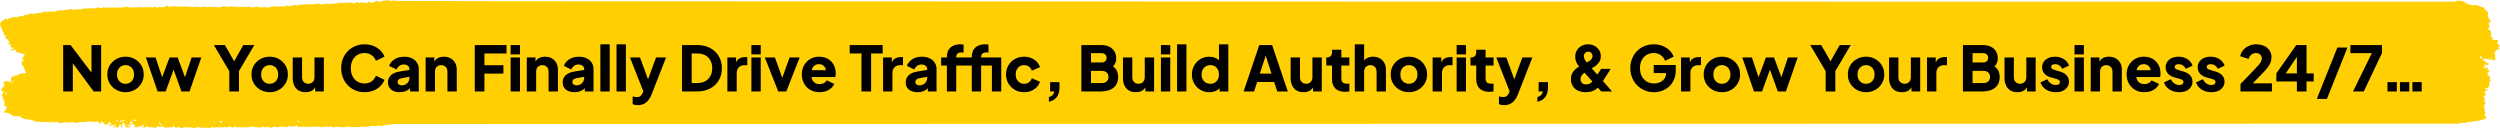
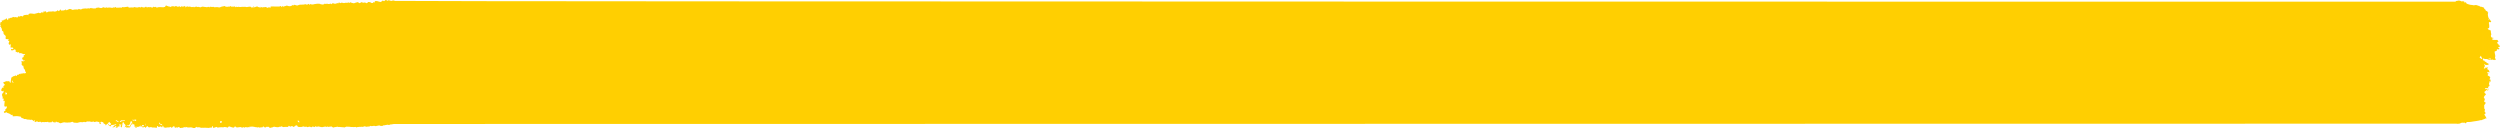
<svg xmlns="http://www.w3.org/2000/svg" width="1285" height="66" viewBox="0 0 1285 66" fill="none">
-   <path d="M65.544 64.16C65.26 64.332 64.916 64.706 64.781 64.993C64.645 65.279 63.957 65.545 64.063 65.358C64.169 65.171 64.516 64.621 64.579 64.498C64.643 64.376 64.26 64.056 64.191 63.853C64.191 63.853 64.191 63.853 64.088 63.761C63.839 63.537 63.839 63.537 63.839 63.537C63.682 63.225 63.501 62.877 63.437 62.762C63.372 62.647 63.045 63.027 62.953 63.215C62.953 63.215 62.953 63.215 62.957 63.386C62.959 63.493 62.959 63.493 62.959 63.493C62.987 63.634 62.916 63.993 62.8 64.293C62.685 64.592 62.653 65.483 62.609 65.503C62.565 65.522 62.407 65.493 62.358 65.397C62.309 65.299 62.055 64.959 61.942 64.819C61.828 64.679 62.35 64.341 62.411 64.223C62.472 64.106 62.469 63.91 62.271 64.065C62.073 64.22 61.496 63.776 61.37 63.818C61.244 63.86 61.384 64.369 61.436 64.533C61.436 64.533 61.436 64.533 61.454 64.687C61.472 64.843 61.472 64.843 61.472 64.843C61.464 65.005 61.185 65.087 60.852 65.025C60.852 65.025 60.852 65.025 60.581 65.04C60.535 65.043 60.535 65.043 60.535 65.043C60.491 65.4 60.394 65.648 60.319 65.594C60.244 65.539 59.844 65.559 59.602 65.647C59.602 65.647 59.602 65.647 59.594 65.63C59.448 65.302 59.448 65.302 59.448 65.302C59.702 65.252 59.881 65.104 59.847 64.975C59.812 64.845 59.569 64.555 59.418 64.753C59.266 64.951 58.713 65.431 58.487 65.431C58.261 65.431 57.645 65.412 57.643 65.388C57.642 65.364 57.761 65.285 57.914 65.266C58.066 65.247 58.509 65.012 58.51 64.794C58.511 64.575 59.149 64.326 59.269 64.297C59.388 64.269 59.738 64.103 59.787 64.021C59.787 64.021 59.787 64.021 59.769 63.963C59.747 63.891 59.639 63.778 59.603 63.791C58.994 64.001 58.392 64.249 57.735 64.22C57.292 64.199 57.292 64.199 57.292 64.199C57.078 64.556 56.814 64.904 56.704 64.973C56.595 65.043 56.359 64.672 56.305 64.625C56.251 64.577 55.993 64.427 55.874 64.368C55.755 64.309 55.471 64.081 55.541 64.009C55.61 63.938 55.872 63.79 55.97 63.843C55.97 63.843 55.97 63.843 55.999 63.921C56.154 64.333 56.154 64.333 56.154 64.333C56.492 64.268 56.828 64.168 56.9 64.111C56.972 64.054 57.099 63.751 57.097 63.604C57.094 63.457 56.615 63.193 56.453 63.161C56.453 63.161 56.453 63.161 56.445 63.107C56.303 62.27 55.879 62.745 55.799 63.032C55.655 63.544 55.191 63.588 54.907 63.864C54.654 64.109 54.654 64.109 54.654 64.109C54.487 64.429 54.319 64.556 54.279 64.392C54.279 64.392 54.279 64.392 54.259 64.24C54.223 63.968 54.223 63.968 54.223 63.968C53.924 63.818 53.477 63.562 53.23 63.4C53.23 63.4 53.23 63.401 53.186 63.205C53.077 62.721 52.791 62.705 52.419 62.708C52.259 62.71 52.072 62.496 51.943 62.537C51.817 62.576 51.761 62.827 51.653 62.966C51.616 63.015 51.616 63.015 51.616 63.015C51.475 63.034 51.47 63.124 51.605 63.216C51.74 63.307 51.988 63.637 51.875 63.757C51.761 63.876 50.922 63.443 51.021 63.301C51.021 63.301 51.021 63.301 51.069 63.16C51.209 62.747 51.019 62.505 50.613 62.671C50.294 62.801 50.208 62.507 50.011 62.484C49.764 62.456 49.764 62.456 49.764 62.456C49.469 62.483 48.916 62.609 48.533 62.736C48.533 62.736 48.533 62.736 48.323 62.606C48.059 62.443 48.059 62.443 48.059 62.443C47.818 62.477 47.456 62.572 47.252 62.653C47.047 62.733 46.339 62.481 46.181 62.442C46.024 62.403 45.625 62.474 45.428 62.455C45.231 62.435 44.617 62.385 44.445 62.565C44.273 62.745 43.565 62.943 43.269 62.591C43.269 62.591 43.269 62.591 42.823 62.731C42.516 62.828 42.516 62.828 42.516 62.828C42.195 62.778 41.686 62.744 41.383 62.752C41.081 62.76 40.233 62.991 39.874 63.109C39.516 63.227 38.41 62.954 37.977 63.028C37.977 63.028 37.977 63.028 37.545 62.772C37.227 62.583 37.227 62.583 37.227 62.583C36.659 62.749 36.104 62.917 35.993 62.954C35.882 62.992 35.41 62.959 35.133 62.961C34.856 62.963 34.135 63.111 34.107 63.027C34.078 62.943 33.919 62.787 33.823 62.882C33.726 62.976 33.38 63.099 33.257 62.957C33.257 62.957 33.257 62.957 33.131 62.856C33.046 62.789 33.046 62.789 33.046 62.789C32.929 62.76 32.779 62.797 32.711 62.875C32.644 62.952 32.406 63.097 32.329 63.017C32.252 62.937 31.913 63.09 31.842 63.14C31.77 63.19 31.387 63.279 31.014 63.358C31.014 63.358 31.014 63.358 30.683 63.222C30.512 63.151 30.348 63.058 30.182 62.972C29.965 62.861 29.786 62.507 29.493 62.869C29.469 62.898 29.301 62.858 29.252 62.801C28.933 62.427 28.783 62.311 28.453 62.894C28.232 63.284 28.232 63.284 28.232 63.284C28.074 62.82 27.887 62.531 27.817 62.641C27.748 62.752 27.492 62.982 27.431 62.862C27.371 62.743 27.123 62.442 26.981 62.395C26.839 62.348 26.482 62.772 26.398 62.878C26.314 62.985 26.015 62.801 25.97 62.892C25.926 62.982 25.839 63.017 25.867 62.787C25.896 62.557 25.341 62.942 25.305 62.961C25.305 62.961 25.305 62.961 25.27 62.974C24.905 63.103 24.898 62.377 24.445 62.618C24.205 62.747 24.205 62.747 24.205 62.747C23.868 62.74 23.513 62.722 23.412 62.706C23.313 62.69 22.96 62.776 22.73 62.791C22.5 62.807 21.824 62.591 21.7 62.781C21.7 62.781 21.7 62.781 21.545 62.889C21.455 62.952 21.455 62.952 21.455 62.952C21.288 62.902 21.007 62.74 20.83 62.592C20.653 62.444 19.757 62.836 19.668 62.699C19.578 62.563 19.224 62.343 19.114 62.484C19.004 62.625 18.603 62.335 18.538 62.405C18.538 62.405 18.538 62.404 18.484 62.472C18.418 62.554 18.353 62.716 18.298 62.712C18.1 62.694 17.757 62.879 17.782 62.459C17.789 62.344 17.789 62.344 17.789 62.344C18.024 62.209 18.129 62.047 18.022 61.983C17.914 61.92 17.569 61.863 17.488 61.994C17.406 62.125 17.047 62.448 17.051 62.129C17.051 62.129 17.051 62.129 17.039 61.975C17.032 61.903 16.976 61.768 16.96 61.771C16.765 61.805 16.765 61.805 16.765 61.805C16.552 61.855 16.421 61.699 16.474 61.459C16.474 61.459 16.474 61.459 16.126 61.561C16.06 61.581 16.06 61.581 16.06 61.581C16.002 61.656 15.774 61.647 15.553 61.56C15.333 61.475 14.488 61.471 14.243 61.485C13.998 61.5 13.224 61.111 13.021 61.138C12.817 61.166 12.281 61.286 12.201 61.036C12.121 60.787 11.193 60.638 11.11 60.664C11.11 60.664 11.11 60.664 11.097 60.645C10.665 59.959 10.665 59.959 10.665 59.959C9.9 59.855 9.214 59.748 9.142 59.722C9.069 59.696 8.724 59.708 8.451 59.685C8.179 59.663 7.056 59.745 6.565 59.79C6.565 59.79 6.565 59.79 6.468 59.143C6.457 59.071 6.264 58.951 6.223 58.976C5.941 59.148 5.941 59.148 5.941 59.148C5.656 59.014 5.362 58.812 5.287 58.702C5.211 58.592 4.719 58.382 4.574 58.305C4.43 58.227 3.984 58.08 3.924 58.102C3.863 58.126 3.661 58.054 3.613 57.885C3.613 57.885 3.613 57.885 3.52 57.776C3.469 57.715 3.292 57.707 3.21 57.753C2.892 57.931 2.538 57.961 2.312 57.976C1.82 58.007 2.061 57.789 2.088 57.541C2.103 57.41 1.797 57.255 2.185 57.204C2.364 57.18 2.542 57.096 2.706 57.01C2.892 56.911 2.859 56.808 2.717 56.651C2.565 56.483 2.565 56.483 2.565 56.483C2.72 56.33 3.025 56.026 3.243 55.806C3.46 55.586 3.723 54.736 3.483 54.691C3.483 54.691 3.483 54.691 3.308 54.715C3.103 54.742 3.103 54.742 3.103 54.742C2.885 54.831 2.549 54.809 2.356 54.692C2.162 54.576 2.207 53.584 2.282 53.19C2.356 52.796 2.521 51.742 2.491 51.73C2.461 51.717 2.224 51.889 2.053 52.118C2.053 52.118 2.053 52.118 1.821 51.739C1.703 51.547 1.703 51.547 1.703 51.547C1.747 51.365 1.884 51.041 2.007 50.826C2.007 50.826 2.007 50.826 1.791 50.721C1.677 50.666 1.677 50.666 1.677 50.666C1.411 50.817 1.253 50.781 1.325 50.583C1.325 50.583 1.325 50.583 1.341 50.417C1.382 49.962 1.382 49.962 1.382 49.962C1.192 49.516 1.021 48.987 1.001 48.788C0.981 48.588 1.223 47.932 1.581 47.751C1.939 47.57 1.935 46.529 1.675 46.611C1.675 46.611 1.675 46.611 1.523 46.743C1.362 46.885 1.362 46.885 1.362 46.885C1.176 47.013 0.819 46.8 0.566 46.41C0.566 46.41 0.566 46.41 0.698 46.079C0.741 45.972 0.736 45.842 0.79 45.743C0.918 45.504 1.07 45.279 1.209 45.047C1.366 44.786 1.548 45.383 1.732 45.024C1.784 44.92 1.784 44.92 1.784 44.92C2.002 44.87 1.978 44.755 1.731 44.666C1.731 44.666 1.731 44.666 1.719 44.57C1.701 44.409 1.821 44.213 1.926 44.063C1.981 43.985 2.136 43.99 2.225 43.926C2.441 43.771 2.504 43.298 2.293 43.229C2.029 43.141 1.959 43.032 1.861 42.787C1.81 42.659 1.81 42.659 1.81 42.659C1.439 42.615 1.475 42.447 1.89 42.286C2.305 42.126 3.425 41.449 3.945 41.814C3.945 41.814 3.945 41.814 4.577 41.703C4.703 41.68 4.97 41.973 5.022 42.166C5.152 42.642 5.152 42.642 5.152 42.642C5.455 42.504 5.618 42.201 5.513 41.969C5.513 41.969 5.513 41.969 5.532 41.775C5.588 41.185 5.684 40.596 5.805 40.016C5.832 39.886 5.832 39.886 5.832 39.886C5.998 39.778 6.21 39.655 6.3 39.612C6.391 39.569 6.619 39.217 6.783 39.213C6.946 39.21 7.425 39.125 7.484 39.084C7.544 39.043 7.735 38.839 7.805 38.754C7.874 38.668 8.206 38.989 8.257 39.041C8.309 39.094 8.585 39.159 8.609 38.925C8.633 38.691 8.85 38.288 9.049 38.435C9.249 38.582 9.797 38.267 9.757 38.22C9.716 38.173 9.709 37.981 9.831 37.898C9.831 37.898 9.831 37.898 9.898 37.928C10.177 38.056 10.5 38.535 10.591 37.769C10.592 37.753 10.592 37.753 10.592 37.753C10.678 37.75 10.889 37.796 11.061 37.857C11.232 37.917 11.789 37.673 11.951 37.662C12.111 37.65 12.616 37.703 12.863 37.702C13.109 37.701 13.531 37.222 13.355 37.129C13.179 37.037 12.8 36.535 12.896 36.218C12.99 35.9 12.022 35 12.105 34.97C12.188 34.941 12.279 34.661 12.025 34.446C12.025 34.446 12.025 34.446 12.03 34.262C12.043 33.853 12.043 33.853 12.043 33.853C11.788 33.845 11.484 33.731 11.366 33.601C11.366 33.601 11.366 33.601 11.285 33.466C11.104 33.161 11.104 33.161 11.104 33.161C11.22 32.81 11.226 32.227 11.117 31.866C11.117 31.866 11.117 31.866 11.048 31.523C11.027 31.417 11.027 31.417 11.027 31.417C11.065 31.275 11.308 31.301 11.567 31.476C11.826 31.651 12.627 31.336 12.648 31.278C12.669 31.22 12.588 30.989 12.422 30.898C12.422 30.898 12.422 30.898 12.345 30.946C12.165 31.056 12.165 31.056 12.165 31.056C11.935 31.202 11.784 31.201 11.83 31.054C11.83 31.054 11.83 31.054 11.865 30.919C11.903 30.777 11.903 30.777 11.903 30.777C11.938 30.62 11.916 30.513 11.853 30.541C11.79 30.568 11.518 30.6 11.384 30.552C11.25 30.504 11.514 29.819 11.617 29.482C11.617 29.482 11.617 29.482 11.982 29.398C12.054 29.382 12.186 29.344 12.184 29.325C12.126 28.552 12.126 28.552 12.126 28.552C12.704 28.254 13.053 27.926 12.903 27.824C12.752 27.721 12.168 27.852 12.074 27.822C11.98 27.791 11.279 27.527 10.739 27.274C10.739 27.274 10.739 27.274 10.174 27.391C9.92 27.444 9.89 27.283 9.821 27.049C9.72 26.702 9.72 26.702 9.72 26.702C9.56 26.921 9.24 27.034 9.009 26.953C8.777 26.872 8.058 26.514 7.915 26.368C7.915 26.368 7.915 26.368 7.933 26.341C8.132 26.053 8.132 26.053 8.132 26.053C8.008 25.765 7.859 25.477 7.802 25.412C7.745 25.347 7.554 25.254 7.504 25.348C7.504 25.348 7.504 25.348 7.437 25.409C7.338 25.499 7.338 25.499 7.338 25.499C7.211 25.575 6.954 25.701 6.766 25.78C6.578 25.858 5.985 25.99 5.892 25.893C5.799 25.797 5.604 25.367 5.701 25.19C5.798 25.014 6.503 25.303 6.782 25.311C6.782 25.311 6.782 25.311 6.825 25.123C6.872 24.922 6.722 24.47 6.643 24.466C5.399 24.408 5.399 24.408 5.399 24.408C5.562 23.507 5.549 22.744 5.368 22.715C5.188 22.685 4.88 23.102 4.834 23.052C4.788 23.002 4.653 22.859 4.637 22.842C4.621 22.826 4.521 22.63 4.448 22.444C4.376 22.257 4.622 21.621 4.705 21.47C4.705 21.47 4.705 21.47 4.729 21.322C4.751 21.186 4.751 21.186 4.751 21.186C4.719 21.027 4.594 20.912 4.474 20.932C4.474 20.932 4.474 20.932 4.367 20.959C4.281 20.98 4.281 20.98 4.281 20.98C4.188 21.014 4.086 20.961 4.054 20.859C4.054 20.859 4.054 20.859 4.085 20.811C4.252 20.552 4.252 20.552 4.252 20.552C4.539 20.165 4.505 19.964 4.178 20.105C4.178 20.105 4.178 20.105 3.994 20.121C3.645 20.15 3.645 20.15 3.645 20.15C3.245 20.139 2.899 19.996 2.875 19.834C2.875 19.834 2.875 19.834 2.882 19.718C2.955 18.524 2.955 18.524 2.955 18.524C2.48 18.029 2.026 17.586 1.947 17.541C1.947 17.541 1.947 17.541 1.923 17.479C1.828 17.23 1.828 17.23 1.828 17.23C1.86 16.932 1.772 16.437 1.632 16.128C1.632 16.128 1.632 16.128 1.429 16.042C0.92 15.823 0.931 15.434 0.956 14.995C0.966 14.828 0.966 14.828 0.966 14.828C0.962 14.519 0.7 14.392 0.385 14.547C0.385 14.547 0.385 14.547 0.592 14.148C0.783 13.778 0.438 13.786 0.336 13.636C0.308 13.594 0.114 14.111 0.013 13.631C-9.43745e-07 13.567 -4.01982e-07 13.567 -4.01982e-07 13.567C0.161 13.458 0.319 13.349 0.353 13.325C0.387 13.301 0.292 12.918 0.061 12.53C0.061 12.53 0.061 12.53 0.145 12.088C0.166 11.974 0.24 11.86 0.229 11.753C0.216 11.629 0.216 11.629 0.216 11.629C0.146 11.499 0.164 11.414 0.257 11.44C0.35 11.466 0.75 11.396 0.919 11.222C1.089 11.047 0.841 10.387 0.962 10.337C0.962 10.337 0.962 10.337 0.992 10.366C1.308 10.662 1.585 10.718 1.859 10.302C2.095 9.941 2.095 9.941 2.095 9.941C2.349 10.196 2.577 10.292 2.601 10.156C2.626 10.02 3.023 9.55 3.43 9.411C3.43 9.411 3.43 9.411 3.708 10.029C3.853 10.349 3.853 10.349 3.853 10.349C4.244 9.992 4.5 9.677 4.422 9.647C4.344 9.619 4.147 9.465 4.171 9.374C4.171 9.374 4.171 9.374 4.188 9.375C4.377 9.385 4.566 9.406 4.754 9.436C4.841 9.449 4.841 9.449 4.841 9.449C4.933 9.486 5.046 9.423 5.092 9.311C5.137 9.198 5.458 9.258 5.49 9.181C5.521 9.102 5.701 8.886 5.761 9.021C5.823 9.157 6.175 9.322 6.351 8.955C6.351 8.955 6.351 8.955 6.49 8.782C6.565 8.688 6.565 8.688 6.565 8.688C6.725 8.661 7.023 8.729 7.229 8.838C7.434 8.947 8.184 8.696 8.333 8.811C8.483 8.926 8.921 9.189 9.086 8.856C9.086 8.856 9.086 8.856 9.228 8.627C9.366 8.402 9.366 8.402 9.366 8.402C9.624 8.38 9.951 8.439 10.093 8.532C10.235 8.625 10.522 8.172 10.693 8.178C10.864 8.185 11.351 8.314 11.414 8.375C11.477 8.436 11.775 8.528 11.845 8.339C11.915 8.15 12.243 7.69 12.408 7.76C12.573 7.831 12.973 7.729 13.103 7.667C13.233 7.606 13.604 7.792 13.67 7.734C13.67 7.734 13.67 7.734 13.679 7.674C13.712 7.456 13.712 7.456 13.712 7.456C13.864 7.486 14.268 7.665 14.609 7.853C14.609 7.853 14.609 7.853 14.651 7.256C14.655 7.212 14.655 7.212 14.655 7.212C14.729 7.172 15.068 7.058 15.408 6.959C15.748 6.86 16.891 7.087 17.187 7.068C17.187 7.068 17.187 7.068 17.402 7.136C17.622 7.204 17.767 7.517 17.779 7.004C17.78 6.951 18.033 6.848 18.041 6.86C18.308 7.266 18.71 6.939 18.786 6.83C19.028 6.486 19.367 6.953 19.628 6.629C19.726 6.506 19.726 6.506 19.726 6.506C20.144 6.663 20.536 6.804 20.597 6.82C20.659 6.836 20.988 6.625 21.217 6.399C21.447 6.174 22.239 6.57 22.283 6.544C22.283 6.544 22.283 6.544 22.282 6.52C22.265 5.911 22.265 5.911 22.265 5.911C22.65 6.036 23.224 5.977 23.542 5.778C23.542 5.778 23.542 5.778 23.817 6.248C23.953 6.48 23.953 6.48 23.953 6.48C24.239 6.322 24.616 6.113 24.791 6.018C24.791 6.018 24.791 6.018 24.973 5.97C25.031 5.955 25.031 5.955 25.031 5.955C25.089 5.931 25.291 5.928 25.48 5.946C25.669 5.965 26.33 5.896 26.528 5.942C26.725 5.987 27.218 5.729 27.266 5.794C27.315 5.859 27.523 6.017 27.566 5.931C27.566 5.931 27.566 5.931 27.611 5.863C27.66 5.787 27.66 5.787 27.66 5.787C27.721 5.708 27.788 5.693 27.808 5.754C27.829 5.814 27.928 6.019 27.979 6.052C27.979 6.052 27.979 6.052 28.026 6.037C28.38 5.93 28.38 5.93 28.38 5.93C28.78 5.843 29.167 5.733 29.239 5.689C29.239 5.689 29.239 5.689 29.289 5.629C29.65 5.195 29.65 5.195 29.65 5.195C29.924 5.596 30.204 5.823 30.274 5.701C30.344 5.58 30.576 5.33 30.645 5.396C30.715 5.462 30.866 5.21 30.877 4.736C30.877 4.736 30.877 4.736 31.393 5.335C31.482 5.439 31.482 5.439 31.482 5.439C31.748 5.38 32.094 5.345 32.251 5.36C32.408 5.374 32.771 5.469 32.782 5.321C32.793 5.173 33.329 5.153 33.412 5.258C33.495 5.362 33.641 5.178 33.629 4.729C33.629 4.729 33.629 4.729 34.195 5.292C34.252 5.349 34.565 5.13 34.756 5.031C34.856 4.979 34.856 4.979 34.856 4.979C34.955 4.913 35.367 4.744 35.774 4.604C36.179 4.464 37.227 5.089 37.311 5.093C37.395 5.096 37.895 4.989 38.242 4.907C38.589 4.825 39.86 4.875 40.116 4.913C40.116 4.913 40.116 4.913 40.226 4.807C40.489 4.552 40.489 4.552 40.489 4.552C40.724 4.691 41.052 4.823 41.217 4.846C41.217 4.846 41.217 4.846 41.373 4.847C41.657 4.849 41.657 4.849 41.657 4.849C41.944 4.695 42.303 4.529 42.452 4.48C42.602 4.431 43.34 4.356 43.736 4.356C43.736 4.356 43.736 4.356 44.095 4.342C44.2 4.338 44.2 4.338 44.2 4.338C44.314 4.278 44.424 4.317 44.444 4.427C44.465 4.536 44.891 4.476 44.951 4.388C45.011 4.3 45.272 4.114 45.367 4.213C45.462 4.312 45.795 4.477 45.929 4.395C46.064 4.313 46.644 4.078 46.918 4.056C46.918 4.056 46.918 4.056 47.008 4.201C47.204 4.521 47.434 3.886 47.65 4.29C47.741 4.462 47.741 4.462 47.741 4.462C48.078 4.275 48.431 4.192 48.526 4.278C48.62 4.363 48.91 4.537 48.936 4.457C48.963 4.378 49.084 4.189 49.147 4.215C49.209 4.241 49.413 4.206 49.462 4.076C49.51 3.946 50.302 3.989 50.77 3.875C50.77 3.875 50.77 3.875 51.285 4.05C51.699 4.191 52.257 4.248 52.752 3.877C52.99 3.699 52.99 3.699 52.99 3.699C53.441 3.792 53.854 3.928 53.91 4.002C53.966 4.077 54.237 4.106 54.374 3.862C54.511 3.619 55.139 4.034 55.181 3.938C55.224 3.843 55.401 3.62 55.427 3.775C55.452 3.93 55.592 4.11 55.693 3.904C55.794 3.698 56.532 4.002 56.837 3.908C56.837 3.908 56.837 3.908 57.197 3.974C57.672 4.06 57.672 4.06 57.672 4.06C58.245 3.816 58.746 3.688 58.785 3.776C58.824 3.863 58.978 4.041 59.024 3.941C59.069 3.841 59.275 3.584 59.39 3.573C59.39 3.573 59.39 3.573 59.432 3.616C59.77 3.97 59.77 3.97 59.77 3.97C60.221 3.915 60.834 3.893 61.13 3.921C61.426 3.95 62.354 3.783 62.572 3.992C62.572 3.992 62.572 3.992 62.828 3.612C62.871 3.547 63.19 3.724 63.38 3.718C63.937 3.697 63.937 3.697 63.937 3.697C64.549 3.648 65.405 3.53 65.84 3.433C65.84 3.433 65.84 3.433 66.165 3.836C66.231 3.917 66.231 3.917 66.231 3.917C66.443 3.87 66.765 3.834 66.945 3.837C67.126 3.841 67.57 3.956 67.589 3.823C67.607 3.693 68.199 3.764 68.406 4.025C68.406 4.025 68.406 4.025 68.726 3.697C68.83 3.591 68.83 3.591 68.83 3.591C69.119 3.66 69.463 3.732 69.593 3.754C69.723 3.776 70.203 3.844 70.377 3.847C70.377 3.847 70.377 3.847 70.537 3.847C70.657 3.847 70.783 3.871 70.895 3.841C71.02 3.808 71.128 3.701 71.253 3.673C71.327 3.657 71.327 3.657 71.327 3.657C71.425 3.712 71.617 3.71 71.753 3.652C71.89 3.594 72.313 3.78 72.522 3.961C72.522 3.961 72.522 3.961 72.516 3.488C72.516 3.484 72.516 3.484 72.516 3.484C72.644 3.481 73.099 3.624 73.528 3.802C73.528 3.802 73.528 3.802 73.923 3.821C74.233 3.836 74.233 3.836 74.233 3.836C74.583 3.657 74.933 3.473 75.011 3.429C75.089 3.384 75.377 3.597 75.499 3.874C75.499 3.874 75.499 3.874 75.876 3.726C76.072 3.648 76.429 3.574 76.501 3.671C76.81 4.084 76.911 3.407 77.196 3.578C77.445 3.727 77.445 3.727 77.445 3.727C77.798 3.746 78.251 3.823 78.452 3.9C78.452 3.9 78.452 3.9 78.516 3.834C78.894 3.441 78.894 3.441 78.894 3.441C79.298 3.638 79.694 3.732 79.772 3.653C79.85 3.573 80.155 3.426 80.235 3.549C80.316 3.672 80.556 4.023 80.572 4.022C80.588 4.02 80.828 3.889 81.045 3.767C81.262 3.644 82.172 3.628 82.462 3.678C82.752 3.728 83.531 3.635 83.755 3.74C83.98 3.845 84.556 3.46 84.754 3.595C84.754 3.595 84.754 3.595 84.76 3.586C85.309 2.792 85.309 2.792 85.309 2.792C86.035 3.128 86.776 3.398 86.955 3.393C87.133 3.389 87.465 3.315 87.443 3.536C87.422 3.757 88.116 3.327 88.295 3.241C88.474 3.154 88.861 3.22 88.993 3.252C89.126 3.284 89.466 3.169 89.497 3.248C89.528 3.326 89.688 3.523 89.75 3.427C89.812 3.332 90.219 3.097 90.529 3.098C90.529 3.098 90.529 3.098 90.784 3.254L91.548 3.55C91.722 3.41 91.722 3.41 91.722 3.41C91.951 3.227 92.17 3.135 92.21 3.207C92.249 3.278 92.558 3.539 92.751 3.674C92.751 3.674 92.751 3.674 93.158 3.257C93.204 3.21 93.204 3.21 93.204 3.21C93.305 3.212 93.48 3.285 93.594 3.373C93.707 3.46 94.407 3.426 94.837 3.22C94.837 3.22 94.837 3.22 94.871 3.182C95.033 3.002 95.032 3.002 95.032 3.002C95.236 3.095 95.353 3.467 95.293 3.828C95.293 3.828 95.293 3.828 95.814 3.475C96.21 3.207 96.21 3.207 96.21 3.207C96.182 3.546 96.191 3.628 96.229 3.39C96.267 3.151 96.839 3.515 96.869 3.506C96.899 3.497 97.155 3.446 97.369 3.389C97.584 3.332 98.383 3.61 98.598 3.672C98.813 3.735 99.343 3.415 99.421 3.498C99.501 3.581 99.723 3.802 99.742 3.809C99.76 3.816 99.868 3.729 99.961 3.631C100.054 3.533 100.472 3.422 100.638 3.49C100.638 3.49 100.638 3.49 100.798 3.504C100.89 3.512 101.054 3.333 101.081 3.358C101.35 3.616 101.35 3.616 101.35 3.616C101.625 3.484 102.127 3.485 102.465 3.621C102.465 3.621 102.465 3.621 102.778 3.736C102.903 3.781 102.903 3.781 102.903 3.781C103.058 3.78 103.26 3.711 103.353 3.629C103.444 3.546 103.831 3.525 103.952 3.429C104.073 3.332 104.845 3.543 105.223 3.573C105.223 3.573 105.223 3.573 105.576 3.602C105.876 3.625 105.876 3.625 105.876 3.625C106.192 3.731 106.501 3.757 106.563 3.685C106.625 3.612 106.992 3.462 107.24 3.514C107.24 3.514 107.24 3.514 107.431 3.613C107.632 3.718 107.798 4.048 107.81 3.505C107.81 3.49 107.956 3.462 108.033 3.467C108.496 3.506 108.972 3.644 109.416 3.569C109.758 3.51 109.758 3.51 109.758 3.51C110.029 3.644 110.311 3.761 110.386 3.773C110.46 3.785 110.798 3.706 110.984 3.649C111.171 3.592 112.326 3.695 112.646 3.811C112.966 3.927 113.854 3.359 114.059 3.368C114.264 3.377 115.021 3.261 115.281 3.122C115.541 2.984 116.142 3.574 116.211 3.563C116.28 3.551 116.665 3.252 116.829 3.482C116.829 3.482 116.829 3.482 116.999 3.522C117.175 3.564 117.427 3.311 117.587 3.368C117.919 3.487 117.919 3.487 117.919 3.487C118.094 3.276 118.346 3.112 118.477 3.122C118.477 3.122 118.477 3.122 118.558 3.185C118.709 3.301 118.709 3.301 118.709 3.301C118.849 3.464 119.033 3.525 119.117 3.438C119.202 3.35 119.426 3.241 119.442 3.378C119.458 3.516 119.967 3.539 120.051 3.43C120.134 3.32 120.501 3.178 120.58 3.302C120.658 3.427 120.921 3.773 120.973 3.769C120.973 3.769 120.973 3.769 120.99 3.729C121.244 3.163 121.627 3.632 121.943 3.605C122.095 3.591 122.095 3.591 122.095 3.591C122.318 3.504 122.58 3.454 122.68 3.479C122.779 3.505 123.049 3.534 123.224 3.619C123.4 3.703 124.156 3.456 124.476 3.562C124.476 3.562 124.476 3.562 124.831 3.467C125.027 3.415 125.297 3.638 125.482 3.574C125.799 3.465 125.799 3.465 125.799 3.465C126.113 3.536 126.597 3.619 126.873 3.649C126.873 3.649 126.873 3.649 127.132 3.599C127.584 3.512 127.584 3.512 127.584 3.512C128.091 3.464 128.575 3.417 128.657 3.407C128.74 3.397 129.006 3.611 129.132 3.795C129.258 3.978 129.821 3.689 129.916 3.773C130.01 3.859 130.309 4.02 130.372 3.946C130.372 3.946 130.372 3.946 130.36 3.891C130.325 3.722 130.187 3.427 130.207 3.416C130.505 3.252 130.505 3.252 130.505 3.252C130.571 3.509 130.691 3.745 130.77 3.777C130.85 3.809 131.074 3.716 131.154 3.639C131.234 3.562 131.515 3.424 131.607 3.513C131.698 3.602 131.953 3.525 131.974 3.15C131.974 3.15 131.974 3.15 132.437 3.398C132.452 3.406 132.452 3.406 132.452 3.406C132.378 3.599 132.566 3.71 132.869 3.65C133.172 3.591 133.897 4.034 133.963 3.965C133.963 3.965 133.963 3.965 133.961 3.903C133.951 3.474 133.951 3.474 133.951 3.474C134.228 3.553 134.512 3.682 134.582 3.764C134.652 3.846 134.887 4.008 134.908 3.869C134.927 3.731 135.135 3.52 135.327 3.686C135.518 3.852 136.301 3.59 136.515 3.586C136.728 3.58 137.287 3.89 137.332 3.997C137.376 4.103 137.954 3.903 138.031 3.794C138.108 3.685 138.524 3.578 138.662 3.971C138.662 3.971 138.662 3.971 139.074 3.849C139.51 3.719 138.805 3.424 139.122 3.376C139.443 3.327 139.443 3.327 139.443 3.327C139.813 3.337 140.692 3.345 141.397 3.345C141.397 3.345 141.397 3.345 142.037 3.345C142.358 3.345 142.678 3.332 142.997 3.35C143.264 3.365 143.264 3.365 143.264 3.365C143.55 3.424 144.003 3.281 144.272 3.046C144.272 3.046 144.272 3.046 144.56 3.472C144.731 3.726 144.731 3.726 144.731 3.726C144.755 3.496 144.904 3.171 145.063 3.004C145.063 3.004 145.063 3.004 145.198 3.184C145.414 3.472 145.414 3.472 145.414 3.472C145.674 3.383 146.055 3.267 146.258 3.213C146.462 3.16 147.134 3.013 147.296 2.895C147.457 2.776 148.055 3.109 148.266 3.125C148.478 3.141 149.099 3.253 149.207 3.187C149.315 3.12 149.752 2.966 150.035 2.894C150.035 2.894 150.035 2.894 150.248 2.752C150.651 2.486 150.651 2.486 150.651 2.486C150.824 2.801 150.98 2.956 150.998 2.829C151.016 2.701 151.265 2.38 151.501 2.484C151.736 2.586 152.527 2.847 152.766 2.848C153.005 2.849 153.852 2.395 154.311 2.381C154.311 2.381 154.311 2.381 154.692 2.404C155.08 2.427 155.443 2.338 155.816 2.353C156.072 2.362 156.072 2.362 156.072 2.362C156.28 2.228 156.643 2.193 156.879 2.285C156.879 2.285 156.879 2.285 156.999 2.207C157.371 1.968 157.481 2.076 157.523 2.477C157.526 2.51 157.526 2.51 157.526 2.51C157.736 2.517 158.212 2.271 158.585 1.963C158.585 1.963 158.585 1.963 159.144 2.435C159.2 2.483 159.2 2.483 159.2 2.483C159.262 2.535 159.317 2.41 159.324 2.203C159.33 1.996 160.05 2.231 160.219 2.294C160.387 2.356 160.987 2.293 161.165 2.24C161.343 2.188 161.9 2.024 162.044 2.066C162.187 2.108 162.746 1.877 163.063 1.919C163.381 1.961 164.315 1.89 164.448 1.956C164.581 2.022 164.865 2.299 164.894 2.212C164.924 2.124 165.095 1.979 165.16 2.23C165.16 2.23 165.16 2.23 165.258 2.274C165.419 2.346 165.419 2.346 165.419 2.346C165.628 2.315 166.098 2.265 166.464 2.235C166.464 2.235 166.464 2.235 166.675 2.068C166.958 1.847 166.958 1.847 166.958 1.847C167.166 1.976 167.41 2.083 167.5 2.083C167.591 2.083 167.836 1.955 167.913 1.901C167.99 1.848 168.511 1.993 168.791 2.073C169.071 2.153 169.88 1.877 169.953 1.849C170.026 1.82 170.391 2.33 170.415 2.182C170.439 2.034 170.694 1.699 170.94 1.699C170.94 1.699 170.94 1.699 171.157 1.716C171.437 1.737 171.437 1.737 171.437 1.737C171.735 1.893 172.153 1.984 172.369 1.938C172.585 1.891 173.252 1.65 173.415 1.61C173.578 1.57 174 1.777 174.025 1.641C174.049 1.504 174.173 1.153 174.245 1.16C174.245 1.16 174.245 1.16 174.28 1.197C174.564 1.487 174.803 1.828 175.284 1.477C175.425 1.374 175.424 1.374 175.424 1.374C175.696 1.441 176.025 1.479 176.156 1.457C176.288 1.436 176.684 1.595 176.772 1.607C176.772 1.607 176.772 1.607 176.848 1.588C177.136 1.512 177.136 1.512 177.136 1.512C177.452 1.424 177.915 1.387 178.166 1.429C178.166 1.429 178.166 1.429 178.397 1.452C178.575 1.469 178.575 1.469 178.575 1.469C178.815 1.239 179.079 1.159 179.161 1.292C179.242 1.425 179.503 1.59 179.622 1.466C179.741 1.342 180.214 1.083 180.339 1.238C180.464 1.392 180.896 1.534 181.271 1.57C181.271 1.57 181.271 1.57 181.571 1.631C181.866 1.692 181.866 1.692 181.866 1.692C182.084 1.582 182.44 1.479 182.657 1.461C182.657 1.461 182.657 1.461 182.846 1.35C182.937 1.297 182.937 1.297 182.937 1.297C183.078 1.325 183.549 1.228 183.984 1.079C183.984 1.079 183.984 1.079 184.412 1.442C184.638 1.635 184.638 1.635 184.638 1.635C185.07 1.606 185.442 1.427 185.466 1.235C185.49 1.044 186.019 1.175 186.148 1.25C186.278 1.325 186.809 1.372 186.985 1.414C187.16 1.456 187.593 1.191 187.629 1.211C187.664 1.232 187.822 1.38 187.914 1.469C188.005 1.557 188.688 1.74 188.584 1.611C188.481 1.482 188.501 1.34 188.809 1.513C188.809 1.513 188.809 1.513 189.141 1.118C189.28 0.953 189.752 1.074 190.07 1.096C190.306 1.112 190.306 1.112 190.306 1.112C190.485 1.301 190.675 1.465 190.73 1.475C190.784 1.486 191.229 1.495 191.665 1.547C191.665 1.547 191.665 1.547 191.965 1.125C192.013 1.059 192.013 1.059 192.013 1.059C192.434 1.246 192.739 1.296 192.69 1.168C192.642 1.042 192.563 0.722 192.598 0.675C192.634 0.63 192.944 0.556 193.226 0.506C193.508 0.456 194.289 0.763 194.416 0.681C194.416 0.681 194.416 0.681 194.475 0.715C194.75 0.876 194.75 0.876 194.75 0.876C195.078 0.859 195.473 0.926 195.628 1.026C195.782 1.126 196.343 0.551 196.699 0.272C196.699 0.272 196.699 0.272 197.045 0.426C197.448 0.605 197.448 0.605 197.448 0.605C197.686 0.367 197.911 0.168 197.949 0.164C197.986 0.16 198.13 0.112 198.24 0.02C198.35 -0.072 198.815 0.184 198.937 0.263C199.059 0.343 199.537 0.499 199.442 0.261C199.347 0.023 199.894 0.225 199.996 0.202C200.099 0.18 200.502 0.228 200.656 0.368C200.811 0.508 201.396 0.488 201.357 0.425C201.316 0.362 201.826 0.219 202.58 0.247C202.58 0.247 202.58 0.247 202.857 0.466C203.371 0.872 1262.22 0.872 1262.22 0.872C1262.27 0.44 1262.49 0.303 1262.72 0.568C1262.72 0.568 1262.72 0.568 1263.2 0.387C1263.7 0.197 1264.33 0.277 1264.9 0.563C1265.11 0.67 1265.42 0.894 1265.79 0.63C1265.96 0.51 1266.42 0.776 1266.71 0.93C1266.85 1.007 1266.35 1.185 1266.67 1.326C1266.77 1.366 1266.94 1.148 1267.07 1.164C1267.27 1.188 1267.57 1.258 1267.63 1.399C1267.81 1.85 1267.81 1.85 1267.81 1.85C1268.22 1.984 1268.77 2.18 1269.03 2.286C1269.29 2.392 1270.14 2.565 1270.3 2.533C1270.46 2.501 1270.94 2.675 1271.05 2.626C1271.17 2.577 1271.4 2.538 1271.37 2.743C1271.35 2.948 1271.94 2.653 1272.04 2.614C1272.13 2.574 1272.55 2.61 1272.86 2.614C1273.18 2.617 1273.98 3.053 1274.06 3.021C1274.15 2.989 1274.43 2.969 1274.44 3.081C1274.44 3.194 1274.74 3.524 1275.06 3.441C1275.39 3.358 1276.39 3.825 1276.78 3.95C1276.78 3.95 1276.78 3.95 1276.9 4.464C1276.96 4.719 1277.53 4.752 1277.63 5.25C1277.68 5.474 1277.68 5.474 1277.68 5.474C1278.05 5.645 1278.41 5.813 1278.49 5.846C1278.56 5.879 1278.7 6.117 1278.62 6.302C1278.62 6.302 1278.62 6.302 1278.62 6.306C1278.95 6.47 1278.95 6.47 1278.95 6.47C1278.82 6.744 1278.73 7.178 1278.74 7.433C1278.74 7.433 1278.74 7.433 1278.77 7.675C1278.84 8.185 1278.84 8.185 1278.84 8.185C1278.94 8.743 1279.08 9.214 1279.16 9.232C1279.16 9.232 1279.16 9.232 1279.24 9.239C1279.32 9.246 1279.32 9.246 1279.32 9.246C1279.41 9.243 1279.49 9.289 1279.5 9.347C1279.51 9.405 1279.33 9.563 1279.16 9.662C1279.16 9.662 1279.16 9.662 1279.01 9.773C1278.98 9.798 1279.01 9.933 1279.04 10.002C1279.05 10.032 1279.15 10.037 1279.2 10.03C1279.23 10.025 1279.25 9.956 1279.29 9.949C1279.47 9.914 1279.47 9.914 1279.47 9.914C1279.68 9.884 1279.84 9.926 1279.83 10.007C1279.82 10.088 1279.98 10.475 1280.21 10.685C1280.21 10.685 1280.21 10.685 1280.36 10.916C1280.46 11.066 1280.46 11.066 1280.46 11.066C1280.47 11.364 1280.26 11.5 1279.99 11.367C1279.72 11.234 1279.07 11.341 1279.29 11.973C1279.51 12.604 1279.56 14.318 1279.34 14.399C1279.12 14.48 1278.51 14.742 1278.59 14.767C1278.67 14.792 1278.96 15.01 1279.16 15.178C1279.16 15.178 1279.16 15.178 1279.24 15.376C1279.46 15.954 1279.6 15.07 1279.83 15.362C1279.96 15.532 1279.96 15.532 1279.96 15.532C1280.24 15.663 1280.38 15.919 1280.29 16.102C1280.19 16.285 1280.47 17.241 1280.53 17.691C1280.53 17.691 1280.53 17.691 1280.35 18.108C1280.16 18.559 1280.51 19.328 1280.97 19.373C1281.35 19.412 1281.35 19.412 1281.35 19.412C1281.78 19.504 1281.96 19.593 1281.76 19.609C1281.55 19.625 1280.97 19.796 1280.97 19.95C1280.97 20.104 1281.18 20.583 1281.43 20.53C1281.43 20.53 1281.43 20.53 1281.67 20.491C1281.81 20.468 1281.81 20.468 1281.81 20.468C1281.95 20.467 1282.19 20.499 1282.33 20.538C1282.47 20.578 1283.18 20.49 1283.51 20.503C1283.85 20.517 1284.25 21.463 1284.2 21.544C1284.2 21.544 1284.2 21.544 1284.03 21.514C1283.68 21.455 1283.49 21.753 1283.63 22.062C1283.72 22.274 1283.8 22.544 1283.97 22.653C1284.34 22.892 1284.34 22.892 1284.34 22.892C1284.36 23.304 1284.46 23.55 1284.55 23.439C1284.55 23.439 1284.55 23.439 1284.64 23.412C1284.74 23.386 1284.9 23.408 1284.95 23.476C1285.01 23.54 1285.02 23.722 1284.97 23.799C1284.81 24.052 1284.59 24.201 1284.27 24.153C1284.21 24.144 1284.07 24.287 1284.07 24.366C1284.06 24.454 1284.14 24.591 1284.22 24.635C1284.48 24.773 1284.48 24.773 1284.48 24.773C1284.78 24.895 1284.77 25.151 1284.46 25.34C1284.46 25.34 1284.46 25.34 1284.18 25.359C1283.96 25.373 1283.96 25.373 1283.96 25.373C1283.63 25.169 1283.37 25.28 1283.37 25.622C1283.37 25.622 1283.37 25.622 1283.32 25.848C1283.26 26.178 1283.26 26.178 1283.26 26.178C1282.95 26.28 1282.55 26.378 1282.37 26.395C1282.19 26.413 1282.24 27.124 1282.35 27.509C1282.47 27.893 1282.68 29.152 1282.5 29.251C1282.31 29.35 1282.48 30.014 1282.59 30.131C1282.7 30.248 1282.88 30.644 1282.73 30.751C1282.73 30.751 1282.73 30.751 1282.55 30.835C1282.39 30.907 1282.2 30.533 1282.03 30.865C1282.01 30.906 1282.01 30.906 1282.01 30.906C1281.86 30.872 1281.58 30.763 1281.38 30.662C1281.19 30.562 1280.44 30.739 1280.13 30.826C1279.81 30.914 1278.76 30.545 1278.51 30.41C1278.25 30.274 1277.3 30.352 1277.11 30.305C1276.91 30.258 1276.4 29.93 1276.34 30.065C1276.28 30.2 1276.15 30.675 1276.18 30.865C1276.2 31.055 1276.81 31.157 1276.96 31.155C1276.96 31.155 1276.96 31.155 1277.02 31.224C1277.16 31.368 1277.04 31.737 1277.44 31.68C1277.5 31.671 1277.5 31.671 1277.5 31.671C1277.61 31.937 1277.84 31.966 1278.03 31.737C1278.03 31.737 1278.03 31.737 1278.07 32.254C1278.08 32.358 1278.08 32.358 1278.08 32.358C1278.31 32.45 1278.71 32.517 1278.97 32.505C1278.97 32.505 1278.97 32.505 1279.01 32.822C1279.05 33.079 1279.05 33.079 1279.05 33.079C1279.11 33.373 1279.06 33.532 1278.93 33.43C1278.79 33.329 1278.31 33.262 1278.24 33.343C1278.16 33.424 1277.78 33.518 1277.58 33.362C1277.38 33.206 1276.91 32.726 1276.84 32.836C1276.84 32.836 1276.84 32.836 1276.86 32.888C1276.97 33.227 1277.24 33.578 1277.19 33.887C1277.14 34.241 1277.14 34.241 1277.14 34.241C1276.83 34.646 1276.65 35.061 1276.75 35.165C1276.85 35.269 1277.28 35.245 1277.45 35.077C1277.45 35.077 1277.45 35.077 1277.56 34.883C1277.64 34.756 1277.64 34.756 1277.64 34.756C1277.66 34.578 1277.7 34.443 1277.74 34.459C1277.74 34.459 1277.74 34.459 1277.76 34.486C1277.99 34.871 1277.99 34.871 1277.99 34.871C1278.28 34.671 1278.59 34.548 1278.68 34.598C1278.77 34.648 1278.74 34.983 1278.41 35.232C1278.41 35.232 1278.41 35.232 1278.62 35.636C1278.71 35.805 1278.71 35.805 1278.71 35.805C1278.94 35.728 1279.24 35.965 1279.37 36.331C1279.5 36.696 1279.67 37.107 1279.61 37.172C1279.55 37.236 1279.23 37.261 1279.04 37.081C1279.04 37.081 1279.04 37.081 1278.86 36.922C1278.84 36.902 1278.84 36.902 1278.84 36.902C1278.75 36.912 1278.62 37.012 1278.56 37.126C1278.49 37.24 1278.42 37.626 1278.59 37.644C1278.75 37.662 1279.23 37.82 1279.08 37.932C1278.94 38.044 1278.58 38.478 1278.64 38.619C1278.7 38.76 1278.94 39.108 1279.01 39.004C1279.01 39.004 1279.01 39.004 1279.08 38.983C1279.31 38.915 1279.65 39.204 1279.9 39.746C1280.01 39.97 1280.01 39.97 1280.01 39.97C1279.86 40.226 1279.71 40.481 1279.66 40.536C1279.61 40.591 1279.6 40.819 1279.74 40.916C1279.74 40.916 1279.74 40.916 1279.86 40.917C1280.19 40.922 1280.3 41.041 1280.16 41.362C1280.12 41.45 1280.03 41.591 1280.05 41.62C1280.2 41.785 1280.2 41.785 1280.2 41.785C1280.15 41.975 1279.96 42.099 1279.77 42.061C1279.77 42.061 1279.77 42.061 1279.69 41.798C1279.65 41.694 1279.65 41.694 1279.65 41.694C1279.18 41.646 1279.2 41.796 1279.69 42.028C1279.69 42.028 1279.69 42.028 1279.5 42.497C1279.4 42.745 1279.4 42.745 1279.4 42.745C1279.32 43.033 1279.33 43.346 1279.41 43.439C1279.5 43.534 1279.68 44.018 1279.55 44.196C1279.43 44.376 1278.83 44.627 1278.82 44.795C1278.82 44.795 1278.82 44.795 1278.88 44.911C1279 45.135 1279 45.135 1279 45.135C1279.09 45.423 1279.09 45.57 1278.99 45.461C1278.89 45.352 1278.49 45.251 1278.38 45.304C1278.26 45.356 1277.84 45.35 1277.7 45.307C1277.56 45.264 1277.15 45.364 1277.22 45.434C1277.29 45.503 1277.56 45.778 1277.68 45.873C1277.79 45.967 1278.17 45.729 1278.21 45.725C1278.25 45.72 1278.33 45.843 1278.31 46.04C1278.29 46.237 1278.89 46.029 1279.01 46.004C1279.12 45.979 1279.31 46.152 1279.11 46.259C1278.91 46.367 1278.35 46.561 1278.31 46.46C1278.27 46.359 1278.04 46.212 1277.98 46.224C1277.91 46.238 1277.64 46.819 1277.53 46.807C1277.42 46.795 1277.06 47.025 1276.97 47.343C1276.97 47.343 1276.97 47.343 1277.08 47.666C1277.18 47.967 1277.32 48.16 1277.64 48.195C1277.7 48.202 1277.7 48.202 1277.7 48.202C1277.78 48.287 1277.75 48.511 1277.64 48.699C1277.54 48.887 1277.03 49.251 1276.97 49.332C1276.91 49.413 1276.92 49.736 1276.85 49.756C1276.77 49.777 1276.71 49.968 1276.68 49.993C1276.66 50.018 1276.71 50.174 1276.84 50.305C1276.96 50.434 1277.23 51.004 1277.21 51.336C1277.21 51.336 1277.21 51.336 1277.08 51.52C1276.7 52.027 1276.79 52.289 1277.32 52.596C1277.73 52.834 1277.73 52.834 1277.73 52.834C1277.47 53.179 1277.16 53.634 1277.06 53.843C1276.95 54.054 1276.63 54.321 1276.92 54.344C1276.92 54.344 1276.92 54.344 1276.88 54.816C1276.87 55.012 1276.87 55.012 1276.87 55.012C1276.9 55.292 1276.94 55.716 1276.97 55.953C1276.97 55.953 1276.97 55.953 1277.12 56.114C1277.31 56.305 1277.31 56.305 1277.31 56.305C1277.25 56.537 1277.13 56.948 1277.04 57.218C1277.04 57.218 1277.04 57.218 1277.23 57.495C1277.69 58.179 1277.69 58.179 1277.69 58.179C1277.3 58.465 1276.97 58.712 1276.95 58.728C1276.94 58.744 1277.22 59.401 1277.69 60.071C1277.69 60.071 1277.69 60.071 1278.03 60.741C1278.13 60.931 1278.13 60.931 1278.13 60.931C1277.94 60.869 1277.76 60.816 1277.72 60.81C1277.69 60.804 1277.52 60.867 1277.41 60.956C1277.3 61.046 1276.91 61.264 1276.81 61.278C1276.72 61.291 1276.28 61.378 1276.07 61.499C1276.07 61.499 1276.07 61.499 1275.87 61.603C1275.63 61.73 1275.63 61.73 1275.63 61.73C1275.35 61.678 1274.66 61.793 1274.1 61.985C1273.53 62.176 1271.7 62.318 1271.38 62.416C1271.38 62.416 1271.38 62.416 1271.09 62.464C1270.79 62.513 1270.79 62.513 1270.79 62.513C1270.48 62.603 1269.69 62.696 1269.03 62.72C1269.03 62.72 1269.03 62.72 1268.43 62.723C1268.13 62.725 1268.13 62.725 1268.13 62.725C1267.82 62.862 1267.39 63.193 1267.18 63.462C1267.18 63.462 1267.18 63.462 1266.9 63.023C1266.86 62.963 1266.37 63.163 1266.36 63.147C1266.22 62.68 1265.92 63.487 1265.71 63.053C1265.64 62.903 1265.64 62.903 1265.64 62.903C1265.32 63.139 1264.94 63.289 1264.79 63.238C1264.79 63.238 1264.79 63.238 1264.76 63.267C1264.47 63.545 1264.47 63.545 1264.47 63.545C1264.09 63.502 1263.66 63.544 1263.52 63.639C1263.37 63.735 1262.75 63.532 1262.6 63.566C1262.45 63.599 202.876 63.727 202.488 63.725C202.099 63.723 201.07 64.05 200.969 63.946C200.868 63.841 200.233 64.155 199.942 64.272C199.942 64.272 199.942 64.272 199.713 64.205C199.319 64.09 199.319 64.09 199.319 64.09C198.916 64.165 198.391 64.252 198.155 64.284C197.918 64.316 197.373 64.506 197.329 64.421C197.284 64.337 196.872 64.467 196.647 64.676C196.423 64.885 195.52 64.581 195.316 64.69C195.316 64.69 195.316 64.69 195.244 64.632C194.922 64.374 194.922 64.374 194.922 64.374C194.653 64.58 194.137 64.705 193.775 64.652C193.775 64.652 193.775 64.652 193.484 64.749C193.187 64.848 193.187 64.848 193.187 64.848C192.909 64.747 192.405 64.674 192.067 64.688C192.067 64.688 192.067 64.688 191.757 64.737C191.464 64.782 191.464 64.782 191.464 64.782C191.153 64.895 190.689 64.847 190.432 64.675C190.432 64.675 190.432 64.675 190.089 64.876C189.842 65.02 189.842 65.02 189.842 65.02C189.474 65 188.776 65.064 188.291 65.163C188.291 65.163 188.291 65.163 187.802 65.011C187.476 64.91 187.476 64.91 187.476 64.91C187.039 65.056 186.568 65.197 186.43 65.22C186.293 65.244 185.832 65.08 185.701 65.153C185.57 65.225 185.113 65.201 184.808 65.19C184.502 65.179 183.718 65.376 183.688 65.298C183.658 65.219 183.574 65.21 183.565 65.446C183.555 65.681 182.938 65.246 182.812 65.242C182.686 65.236 182.127 65.266 181.863 65.308C181.599 65.35 180.887 65.23 180.698 65.275C180.509 65.32 179.819 65.195 179.571 65.152C179.324 65.109 178.441 65.173 178.178 65.111C177.915 65.05 177.215 65.48 177.096 65.496C176.977 65.512 176.606 65.384 176.463 65.401C176.319 65.418 175.899 65.382 175.586 65.352C175.273 65.323 174.363 65.228 174.253 65.227C174.142 65.226 173.862 65.355 173.773 65.203C173.685 65.052 172.933 65.224 172.688 65.26C172.444 65.297 171.562 65.377 171.223 65.593C171.223 65.593 171.223 65.593 170.807 65.267C170.502 65.029 170.502 65.029 170.502 65.029C170.001 65.013 169.238 65.11 168.808 65.243C168.808 65.243 168.808 65.243 168.371 65.039C168.307 65.009 168.307 65.009 168.307 65.009C168.115 65.256 167.77 65.307 167.539 65.124C167.309 64.94 166.177 65.282 165.679 65.347C165.18 65.412 163.841 65.02 163.769 65.003C163.697 64.985 163.21 65.091 162.749 65.169C162.749 65.169 162.749 65.169 162.315 64.994C162.061 64.891 162.061 64.891 162.061 64.891C161.914 65.232 161.632 65.404 161.436 65.274C161.239 65.144 160.696 64.959 160.573 65.087C160.449 65.216 159.968 65.52 159.866 65.382C159.764 65.244 159.238 65.045 158.813 65.095C158.813 65.095 158.813 65.095 158.522 65.245C158.193 65.415 157.895 65.379 157.641 65.215C157.355 65.029 157.355 65.029 157.355 65.029C157.131 65.187 156.843 65.268 156.713 65.209C156.584 65.15 156.119 65.018 155.987 64.987C155.855 64.956 155.409 65.091 155.255 65.211C155.101 65.331 154.589 65.209 154.452 65.259C154.314 65.309 153.763 65.243 153.594 65.237C153.425 65.232 152.962 65.121 152.948 64.993C152.934 64.864 152.839 64.509 152.774 64.555C152.709 64.601 152.529 64.613 152.487 64.5C152.445 64.387 152.164 64.303 152.022 64.376C152.022 64.376 152.022 64.376 151.945 64.584C151.882 64.755 151.578 64.819 151.397 64.953C150.88 65.336 150.866 65.338 150.32 64.885C150.234 64.813 150.234 64.813 150.234 64.813C150.113 64.738 149.92 64.764 149.807 64.87C149.693 64.976 149.209 65.182 149.051 65.031C148.892 64.88 148.423 64.56 148.4 64.692C148.378 64.825 148.124 65.208 147.887 65.239C147.649 65.269 146.428 65.135 145.634 65.329C145.634 65.329 145.634 65.329 144.862 65.014C144.623 64.916 144.623 64.916 144.623 64.916C144.215 65.193 143.819 65.303 143.74 65.163C143.661 65.022 143.292 65.287 143.25 65.332C143.208 65.376 142.846 65.392 142.478 65.385C142.111 65.379 141.065 65.167 140.927 65.127C140.788 65.087 140.271 65.319 140.103 65.439C139.935 65.558 139.095 65.516 138.747 65.809C138.747 65.809 138.747 65.809 138.339 65.403C138.096 65.161 138.096 65.161 138.096 65.161C137.809 65.261 137.435 65.254 137.265 65.145C137.095 65.036 136.592 65.489 136.41 65.522C136.228 65.554 135.684 65.35 135.666 65.228C135.648 65.106 135.391 64.858 135.159 65.091C135.159 65.091 135.159 65.091 134.989 65.291C134.794 65.522 134.794 65.522 134.794 65.522C134.572 65.422 134.304 65.39 134.2 65.451C134.096 65.514 133.762 65.606 133.743 65.475C133.724 65.343 133.626 65.298 133.562 65.654C133.562 65.654 133.562 65.654 133.164 65.462C132.957 65.362 132.957 65.362 132.957 65.362C132.782 65.421 132.536 65.49 132.41 65.515C132.284 65.54 131.813 65.317 131.662 65.357C131.51 65.397 130.978 65.35 130.812 65.23C130.647 65.109 130.058 65.176 129.798 65.091C129.798 65.091 129.798 65.091 129.57 65.037C129.472 65.014 129.263 65.187 129.245 65.162C129.049 64.888 128.956 65.126 128.799 65.203C128.726 65.24 128.56 65.047 128.424 64.987C128.4 64.976 128.279 65.102 128.278 65.166C128.277 65.224 128.277 65.224 128.277 65.224C128.364 65.29 128.408 65.374 128.374 65.412C128.339 65.449 128.174 65.426 128.058 65.373C127.941 65.319 127.452 65.36 127.228 65.465C127.228 65.465 127.228 65.465 127.026 65.464C126.71 65.462 126.274 65.21 126.106 65.349C125.781 65.619 125.781 65.619 125.781 65.619C125.519 65.458 125.189 65.343 125.048 65.362C124.907 65.38 124.445 65.58 124.32 65.689C124.195 65.8 124.08 65.31 124.06 65.286C124.04 65.263 123.746 65.281 123.412 65.323C123.079 65.365 122.001 65.496 121.759 65.523C121.516 65.549 120.835 64.838 120.746 64.94C120.658 65.043 120.446 65.545 120.073 65.596C119.701 65.647 118.281 65.121 117.678 64.926C117.678 64.926 117.678 64.926 117.151 65.456C117.007 65.602 117.007 65.602 117.007 65.602C116.643 65.519 116.268 65.4 116.173 65.338C116.078 65.275 115.688 65.379 115.529 65.284C115.369 65.19 114.838 65.442 114.755 65.457C114.672 65.472 114.205 65.437 113.905 65.391C113.605 65.346 112.384 65.469 111.843 65.6C111.843 65.6 111.843 65.6 111.387 65.227C111.376 65.218 110.282 65.517 110.268 65.531C110.21 65.589 110.162 65.686 110.096 65.702C109.819 65.768 109.819 65.768 109.819 65.768C109.562 65.615 109.372 65.385 109.395 65.257C109.419 65.128 109.34 64.756 109.234 64.756C109.128 64.756 108.905 64.856 108.986 64.978C108.986 64.978 108.986 64.978 108.996 65.108C109.01 65.273 109.01 65.273 109.01 65.273C109.004 65.522 108.774 65.668 108.499 65.595C108.499 65.595 108.499 65.595 108.26 65.591C108.067 65.588 108.067 65.588 108.067 65.588C107.865 65.655 107.467 65.731 107.181 65.758C106.896 65.784 106.058 65.587 105.889 65.671C105.721 65.755 105.161 65.57 105.001 65.669C104.841 65.768 104.307 65.598 104.22 65.649C104.22 65.649 104.22 65.649 104.131 65.664C103.715 65.733 103.337 65.72 102.901 65.562C102.522 65.425 102.522 65.425 102.522 65.425C101.988 65.438 101.415 65.443 101.248 65.439C101.081 65.434 100.913 64.994 100.706 65.285C100.706 65.285 100.706 65.285 100.595 65.449C100.535 65.538 100.535 65.538 100.535 65.538C100.476 65.64 100.193 65.789 99.905 65.868C99.618 65.947 98.757 65.559 98.612 65.525C98.468 65.491 98.178 65.526 98.081 65.472C97.984 65.417 97.58 65.48 97.456 65.5C97.333 65.52 96.788 65.557 96.519 65.521C96.251 65.484 95.545 65.267 95.533 65.209C95.52 65.15 95.367 65.277 95.216 65.612C95.216 65.612 95.216 65.612 94.756 65.322C94.63 65.242 94.285 65.629 94.022 65.669C93.794 65.703 93.794 65.703 93.794 65.703C93.523 65.573 93.098 65.706 92.847 66C92.847 66 92.847 66 92.462 65.651C92.244 65.453 92.244 65.453 92.244 65.453C91.886 65.283 91.538 65.241 91.47 65.357C91.404 65.473 91.093 65.763 90.998 65.619C90.903 65.475 90.542 65.331 90.366 65.552C90.366 65.552 90.366 65.552 90.2 65.652C90.105 65.709 89.818 65.637 89.815 65.607C89.774 65.047 89.774 65.047 89.774 65.047C89.312 64.889 88.91 64.904 88.882 65.079C88.853 65.254 88.592 65.576 88.347 65.522C88.347 65.522 88.347 65.522 88.15 65.585C87.996 65.632 87.891 65.789 87.874 65.505C87.854 65.201 87.642 65.129 87.49 65.268C87.062 65.657 86.576 65.393 86.126 65.474C85.814 65.53 85.814 65.53 85.814 65.53C85.468 65.589 85.135 65.641 85.076 65.645C85.076 65.645 85.076 65.645 85.02 65.633C84.646 65.559 84.646 65.559 84.646 65.559C84.135 65.455 83.855 65.311 84.022 65.241C84.19 65.17 83.848 64.804 83.817 64.685C83.787 64.567 83.583 64.445 83.57 64.7C83.557 64.955 83.384 65.577 83.217 65.482C83.217 65.482 83.217 65.482 83.105 65.373C82.972 65.243 82.972 65.243 82.972 65.243C82.841 64.987 82.542 64.904 82.307 65.06C82.073 65.216 81.423 65.337 81.339 65.143C81.254 64.95 80.867 64.603 80.685 64.856C80.685 64.856 80.685 64.856 80.683 65.06C80.678 65.663 80.678 65.663 80.678 65.663C80.373 65.686 79.881 65.632 79.583 65.545C79.285 65.457 78.421 65.597 78.36 65.569C78.299 65.54 78.003 65.426 77.845 65.364C77.688 65.301 76.995 65.353 76.658 65.491C76.658 65.491 76.658 65.491 76.439 65.399C76.226 65.308 76.226 65.308 76.226 65.308C76.09 64.957 75.826 64.758 75.639 64.865C75.453 64.972 75.033 65.323 75.053 65.416C75.053 65.416 75.053 65.416 75.046 65.503C75.04 65.579 75.04 65.579 75.04 65.579C74.999 65.66 74.913 65.712 74.85 65.695C74.787 65.678 74.554 65.454 74.423 65.287C74.292 65.121 73.739 65.472 73.653 65.482C73.567 65.492 73.197 65.421 73.017 65.363C73.017 65.363 73.017 65.363 72.998 65.273C72.932 64.975 72.932 64.975 72.932 64.975C73.169 64.975 73.534 64.951 73.742 64.922C73.951 64.894 74.045 64.282 73.842 64.239C73.639 64.196 73.037 64.234 73.034 64.433C73.034 64.433 73.034 64.433 72.948 64.616C72.842 64.841 72.662 65.183 72.498 65.193C72.043 65.223 72.401 64.726 72.21 64.543C72.183 64.517 72.183 64.517 72.183 64.517C72.139 64.486 71.954 64.68 71.77 64.947C71.587 65.216 70.625 65.208 70.324 65.23C70.024 65.251 69.697 64.606 69.606 64.847C69.516 65.09 70.162 65.267 70.201 65.305C70.24 65.342 70.259 65.559 70.159 65.693C70.159 65.693 70.159 65.693 70.052 65.71C69.918 65.73 69.918 65.73 69.918 65.73C69.758 65.655 69.418 65.369 69.162 65.095C69.162 65.095 69.162 65.095 69.098 64.126C69.089 63.995 68.774 63.761 68.759 63.774C67.987 64.439 68.246 63.638 68.164 63.328C68.154 63.292 68.154 63.292 68.154 63.292C68.072 63.219 67.991 63.347 67.973 63.577C67.955 63.807 67.771 64.227 67.599 64.042C67.426 63.858 67.16 64.685 67.103 64.843C67.045 65 66.775 65.49 66.669 65.511C66.562 65.531 65.968 65.487 65.518 65.522C65.518 65.522 65.518 65.522 65.114 65.547C65.027 65.553 65.027 65.553 65.027 65.553C64.935 65.599 64.857 65.565 64.854 65.478C64.852 65.389 64.866 65.177 64.861 65.012C64.855 64.846 65.177 64.493 65.358 64.52C65.358 64.52 65.358 64.52 65.503 64.559C65.636 64.596 65.636 64.596 65.636 64.596C65.755 64.713 66.021 64.865 66.226 64.933C66.226 64.933 66.226 64.933 66.426 64.964C66.522 64.979 66.695 64.922 66.723 64.852C66.833 64.568 66.833 64.568 66.833 64.568C66.925 64.246 67.158 63.977 67.35 63.972C67.35 63.972 67.35 63.972 67.41 63.875C67.548 63.655 67.547 63.315 67.716 63.149C68.035 62.835 68.035 62.835 68.035 62.835C67.852 62.566 67.607 62.324 67.492 62.296C67.377 62.269 67.02 62.457 67.02 62.791C67.02 63.126 66.787 63.991 66.525 64.001C66.525 64.001 66.525 64.001 66.367 64.232C66.172 64.517 65.985 64.548 65.693 64.29C65.544 64.16 65.544 64.16 65.544 64.16ZM68.424 61.611C68.205 61.521 68.014 61.475 67.997 61.508C67.98 61.542 68.04 61.732 68.165 61.856C68.291 61.981 68.96 62.052 69.317 61.871C69.317 61.871 69.317 61.871 69.654 62.21C69.671 62.227 69.797 62.162 69.84 62.109C69.955 61.963 69.955 61.963 69.955 61.963C70.104 61.734 70.05 61.509 69.834 61.463C69.619 61.418 68.641 61.701 68.424 61.611ZM61.988 62.104C61.684 62.228 61.532 62.483 61.649 62.67C61.766 62.856 62.318 62.471 62.451 62.372C62.585 62.273 63.22 62.213 63.453 62.215C63.688 62.216 64.34 62.064 64.239 61.878C64.138 61.691 63.509 61.855 63.359 61.911C63.209 61.966 62.782 61.874 62.495 61.812C62.495 61.812 62.494 61.812 62.234 61.962C61.988 62.104 61.988 62.104 61.988 62.104ZM1275.61 30.327C1275.86 30.43 1275.97 30.331 1275.85 30.108C1275.74 29.885 1275.34 29.079 1275.14 28.662C1275.14 28.662 1275.14 28.662 1274.78 29.199C1274.51 29.599 1274.51 29.599 1274.51 29.599C1274.21 29.464 1274.13 29.408 1274.33 29.477C1274.52 29.545 1275.37 30.223 1275.61 30.327ZM113.716 62.237C113.411 62.248 113.118 62.328 113.065 62.416C113.065 62.416 113.065 62.416 113.085 62.466C113.17 62.675 113.17 62.675 113.17 62.675C113.084 62.879 113.106 63.11 113.221 63.189C113.336 63.267 113.767 62.994 113.981 62.926C114.196 62.858 114.021 62.227 113.716 62.237ZM1279.39 30.001C1279.23 29.684 1279.15 29.681 1279.2 29.998C1279.26 30.313 1279.99 30.664 1280.2 30.686C1280.2 30.686 1280.2 30.686 1280.22 30.369C1280.23 30.224 1280.23 30.224 1280.23 30.224C1280.4 29.927 1280.2 29.907 1279.77 30.18C1279.77 30.18 1279.77 30.18 1279.62 30.109C1279.39 30.001 1279.39 30.001 1279.39 30.001ZM60.01 61.788C59.509 61.941 59.253 62.07 59.439 62.072C59.626 62.075 60.195 62.471 60.341 62.576C60.488 62.682 60.936 62.843 60.936 62.655C60.936 62.467 60.73 62.114 60.477 62.254C60.477 62.254 60.477 62.254 60.424 62.202C60.01 61.788 60.01 61.788 60.01 61.788ZM81.811 62.959C81.703 62.935 81.758 63.279 81.933 63.721C81.933 63.721 81.933 63.721 82.171 63.867C82.464 64.046 82.464 64.046 82.464 64.046C82.748 64.28 83.102 64.412 83.249 64.341C83.249 64.341 83.249 64.341 83.293 64.235C83.348 64.104 83.348 64.104 83.348 64.104C83.325 63.893 83.046 63.758 82.727 63.803C82.727 63.803 82.727 63.803 82.551 63.7C82.353 63.583 82.353 63.583 82.353 63.583C82.208 63.312 81.918 62.983 81.811 62.959ZM153.778 62.905C153.929 62.825 153.96 62.657 153.848 62.532C153.735 62.407 153.414 62.07 153.349 61.963C153.284 61.856 152.933 61.975 153.006 62.25C153.078 62.525 153.627 62.986 153.778 62.905ZM74.669 63.532C74.624 63.21 74.599 63.176 74.612 63.455C74.625 63.734 74.549 64.489 74.74 64.469C74.931 64.45 74.713 63.855 74.669 63.532ZM6.686 42.537C6.87 42.59 6.975 42.452 6.919 42.23C6.919 42.23 6.919 42.23 6.875 42.226C6.524 42.199 6.44 42.005 6.471 41.674C6.486 41.518 6.486 41.518 6.486 41.518C6.432 41.296 6.278 41.354 6.143 41.647C6.009 41.94 6.502 42.484 6.686 42.537ZM3.617 48.015C3.608 47.891 3.48 47.754 3.331 47.712C3.331 47.712 3.331 47.712 3.205 47.645C3.093 47.585 3.043 47.365 2.859 47.571C2.714 47.733 2.602 47.832 2.831 48.025C3.019 48.184 2.665 48.699 3.126 48.658C3.293 48.643 3.44 48.286 3.579 48.073C3.617 48.015 3.617 48.015 3.617 48.015Z" fill="#FFCF01" />
-   <path d="M32.471 47V23.16H36.279L49.079 40.024L47.031 40.504V23.16H51.991V47H48.151L35.575 30.008L37.431 29.528V47H32.471ZM64.541 47.384C62.813 47.384 61.235 46.989 59.805 46.2C58.397 45.411 57.267 44.333 56.413 42.968C55.581 41.581 55.165 40.013 55.165 38.264C55.165 36.493 55.581 34.925 56.413 33.56C57.267 32.195 58.397 31.117 59.805 30.328C61.235 29.539 62.813 29.144 64.541 29.144C66.269 29.144 67.837 29.539 69.245 30.328C70.653 31.117 71.773 32.195 72.605 33.56C73.459 34.925 73.885 36.493 73.885 38.264C73.885 40.013 73.459 41.581 72.605 42.968C71.773 44.333 70.653 45.411 69.245 46.2C67.837 46.989 66.269 47.384 64.541 47.384ZM64.541 43.064C65.416 43.064 66.173 42.861 66.813 42.456C67.475 42.051 67.987 41.485 68.349 40.76C68.733 40.035 68.925 39.203 68.925 38.264C68.925 37.325 68.733 36.504 68.349 35.8C67.987 35.075 67.475 34.509 66.813 34.104C66.173 33.677 65.416 33.464 64.541 33.464C63.667 33.464 62.899 33.677 62.237 34.104C61.576 34.509 61.053 35.075 60.669 35.8C60.307 36.504 60.125 37.325 60.125 38.264C60.125 39.203 60.307 40.035 60.669 40.76C61.053 41.485 61.576 42.051 62.237 42.456C62.899 42.861 63.667 43.064 64.541 43.064ZM81.009 47L74.993 29.528H79.953L84.177 42.136L82.449 42.104L87.153 29.528H91.313L95.985 42.104L94.257 42.136L98.481 29.528H103.473L97.425 47H93.265L88.401 33.496H90.065L85.169 47H81.009ZM117.866 47V36.6L109.93 23.16H115.594L121.354 33.272H119.338L125.066 23.16H130.73L122.826 36.568V47H117.866ZM138.635 47.384C136.907 47.384 135.328 46.989 133.899 46.2C132.491 45.411 131.36 44.333 130.507 42.968C129.675 41.581 129.259 40.013 129.259 38.264C129.259 36.493 129.675 34.925 130.507 33.56C131.36 32.195 132.491 31.117 133.899 30.328C135.328 29.539 136.907 29.144 138.635 29.144C140.363 29.144 141.931 29.539 143.339 30.328C144.747 31.117 145.867 32.195 146.699 33.56C147.552 34.925 147.979 36.493 147.979 38.264C147.979 40.013 147.552 41.581 146.699 42.968C145.867 44.333 144.747 45.411 143.339 46.2C141.931 46.989 140.363 47.384 138.635 47.384ZM138.635 43.064C139.51 43.064 140.267 42.861 140.907 42.456C141.568 42.051 142.08 41.485 142.443 40.76C142.827 40.035 143.019 39.203 143.019 38.264C143.019 37.325 142.827 36.504 142.443 35.8C142.08 35.075 141.568 34.509 140.907 34.104C140.267 33.677 139.51 33.464 138.635 33.464C137.76 33.464 136.992 33.677 136.331 34.104C135.67 34.509 135.147 35.075 134.763 35.8C134.4 36.504 134.219 37.325 134.219 38.264C134.219 39.203 134.4 40.035 134.763 40.76C135.147 41.485 135.67 42.051 136.331 42.456C136.992 42.861 137.76 43.064 138.635 43.064ZM157.079 47.384C155.671 47.384 154.466 47.085 153.463 46.488C152.482 45.869 151.735 45.016 151.223 43.928C150.711 42.84 150.455 41.571 150.455 40.12V29.528H155.255V39.736C155.255 40.397 155.383 40.984 155.639 41.496C155.916 41.987 156.3 42.371 156.791 42.648C157.282 42.925 157.836 43.064 158.455 43.064C159.095 43.064 159.65 42.925 160.119 42.648C160.61 42.371 160.983 41.987 161.239 41.496C161.516 40.984 161.655 40.397 161.655 39.736V29.528H166.455V47H161.975V43.544L162.231 44.312C161.826 45.357 161.164 46.136 160.247 46.648C159.351 47.139 158.295 47.384 157.079 47.384ZM187.393 47.384C185.686 47.384 184.097 47.075 182.625 46.456C181.174 45.837 179.905 44.973 178.817 43.864C177.729 42.755 176.876 41.453 176.257 39.96C175.66 38.467 175.361 36.835 175.361 35.064C175.361 33.293 175.66 31.661 176.257 30.168C176.854 28.653 177.697 27.352 178.785 26.264C179.873 25.155 181.142 24.301 182.593 23.704C184.065 23.085 185.665 22.776 187.393 22.776C189.121 22.776 190.668 23.064 192.033 23.64C193.42 24.216 194.593 24.984 195.553 25.944C196.513 26.904 197.196 27.971 197.601 29.144L193.217 31.256C192.812 30.104 192.097 29.155 191.073 28.408C190.07 27.64 188.844 27.256 187.393 27.256C185.985 27.256 184.748 27.587 183.681 28.248C182.614 28.909 181.782 29.827 181.185 31C180.609 32.152 180.321 33.507 180.321 35.064C180.321 36.621 180.609 37.987 181.185 39.16C181.782 40.333 182.614 41.251 183.681 41.912C184.748 42.573 185.985 42.904 187.393 42.904C188.844 42.904 190.07 42.531 191.073 41.784C192.097 41.016 192.812 40.056 193.217 38.904L197.601 41.016C197.196 42.189 196.513 43.256 195.553 44.216C194.593 45.176 193.42 45.944 192.033 46.52C190.668 47.096 189.121 47.384 187.393 47.384ZM205.527 47.384C204.269 47.384 203.181 47.181 202.263 46.776C201.346 46.371 200.642 45.795 200.151 45.048C199.661 44.28 199.415 43.373 199.415 42.328C199.415 41.347 199.639 40.483 200.087 39.736C200.535 38.968 201.218 38.328 202.135 37.816C203.074 37.304 204.237 36.941 205.623 36.728L210.967 35.864V39.384L206.487 40.184C205.805 40.312 205.282 40.536 204.919 40.856C204.557 41.155 204.375 41.592 204.375 42.168C204.375 42.701 204.578 43.117 204.983 43.416C205.389 43.715 205.89 43.864 206.487 43.864C207.277 43.864 207.97 43.693 208.567 43.352C209.165 43.011 209.623 42.552 209.943 41.976C210.285 41.379 210.455 40.728 210.455 40.024V35.48C210.455 34.819 210.189 34.264 209.655 33.816C209.143 33.368 208.439 33.144 207.543 33.144C206.69 33.144 205.933 33.379 205.271 33.848C204.631 34.317 204.162 34.936 203.863 35.704L200.023 33.88C200.365 32.899 200.909 32.056 201.655 31.352C202.402 30.648 203.298 30.104 204.343 29.72C205.389 29.336 206.53 29.144 207.767 29.144C209.239 29.144 210.541 29.411 211.671 29.944C212.802 30.477 213.677 31.224 214.295 32.184C214.935 33.123 215.255 34.221 215.255 35.48V47H210.775V44.184L211.863 43.992C211.351 44.76 210.786 45.4 210.167 45.912C209.549 46.403 208.855 46.765 208.087 47C207.319 47.256 206.466 47.384 205.527 47.384ZM218.776 47V29.528H223.256V32.984L223 32.216C223.405 31.171 224.056 30.403 224.952 29.912C225.869 29.4 226.936 29.144 228.152 29.144C229.474 29.144 230.626 29.421 231.608 29.976C232.61 30.531 233.389 31.309 233.944 32.312C234.498 33.293 234.776 34.445 234.776 35.768V47H229.976V36.792C229.976 36.109 229.837 35.523 229.56 35.032C229.304 34.541 228.93 34.157 228.44 33.88C227.97 33.603 227.416 33.464 226.776 33.464C226.157 33.464 225.602 33.603 225.112 33.88C224.621 34.157 224.237 34.541 223.96 35.032C223.704 35.523 223.576 36.109 223.576 36.792V47H218.776ZM244.034 47V23.16H260.354V27.48H248.994V33.528H258.754V37.848H248.994V47H244.034ZM262.463 47V29.528H267.263V47H262.463ZM262.463 27.96V23.16H267.263V27.96H262.463ZM270.776 47V29.528H275.256V32.984L275 32.216C275.405 31.171 276.056 30.403 276.952 29.912C277.869 29.4 278.936 29.144 280.152 29.144C281.474 29.144 282.626 29.421 283.608 29.976C284.61 30.531 285.389 31.309 285.944 32.312C286.498 33.293 286.776 34.445 286.776 35.768V47H281.976V36.792C281.976 36.109 281.837 35.523 281.56 35.032C281.304 34.541 280.93 34.157 280.44 33.88C279.97 33.603 279.416 33.464 278.776 33.464C278.157 33.464 277.602 33.603 277.112 33.88C276.621 34.157 276.237 34.541 275.96 35.032C275.704 35.523 275.576 36.109 275.576 36.792V47H270.776ZM295.34 47.384C294.081 47.384 292.993 47.181 292.076 46.776C291.159 46.371 290.455 45.795 289.964 45.048C289.473 44.28 289.228 43.373 289.228 42.328C289.228 41.347 289.452 40.483 289.9 39.736C290.348 38.968 291.031 38.328 291.948 37.816C292.887 37.304 294.049 36.941 295.436 36.728L300.78 35.864V39.384L296.3 40.184C295.617 40.312 295.095 40.536 294.732 40.856C294.369 41.155 294.188 41.592 294.188 42.168C294.188 42.701 294.391 43.117 294.796 43.416C295.201 43.715 295.703 43.864 296.3 43.864C297.089 43.864 297.783 43.693 298.38 43.352C298.977 43.011 299.436 42.552 299.756 41.976C300.097 41.379 300.268 40.728 300.268 40.024V35.48C300.268 34.819 300.001 34.264 299.468 33.816C298.956 33.368 298.252 33.144 297.356 33.144C296.503 33.144 295.745 33.379 295.084 33.848C294.444 34.317 293.975 34.936 293.676 35.704L289.836 33.88C290.177 32.899 290.721 32.056 291.468 31.352C292.215 30.648 293.111 30.104 294.156 29.72C295.201 29.336 296.343 29.144 297.58 29.144C299.052 29.144 300.353 29.411 301.484 29.944C302.615 30.477 303.489 31.224 304.108 32.184C304.748 33.123 305.068 34.221 305.068 35.48V47H300.588V44.184L301.676 43.992C301.164 44.76 300.599 45.4 299.98 45.912C299.361 46.403 298.668 46.765 297.9 47C297.132 47.256 296.279 47.384 295.34 47.384ZM308.588 47V22.776H313.388V47H308.588ZM316.901 47V22.776H321.701V47H316.901ZM327.933 54.04C327.421 54.04 326.92 53.997 326.429 53.912C325.96 53.827 325.544 53.688 325.181 53.496V49.56C325.48 49.645 325.832 49.72 326.237 49.784C326.642 49.848 327.016 49.88 327.357 49.88C328.296 49.88 328.968 49.656 329.373 49.208C329.778 48.781 330.109 48.291 330.365 47.736L331.549 45.016L331.485 49.016L323.805 29.528H328.957L334.045 43.384H332.125L337.213 29.528H342.365L334.877 48.632C334.408 49.827 333.832 50.829 333.149 51.64C332.466 52.451 331.688 53.048 330.813 53.432C329.96 53.837 329 54.04 327.933 54.04ZM350.565 47V23.16H358.341C360.922 23.16 363.162 23.672 365.061 24.696C366.96 25.72 368.432 27.128 369.477 28.92C370.522 30.712 371.045 32.76 371.045 35.064C371.045 37.368 370.522 39.427 369.477 41.24C368.432 43.032 366.96 44.44 365.061 45.464C363.162 46.488 360.922 47 358.341 47H350.565ZM355.525 42.68H358.469C360.026 42.68 361.37 42.371 362.501 41.752C363.632 41.112 364.506 40.227 365.125 39.096C365.765 37.944 366.085 36.6 366.085 35.064C366.085 33.507 365.765 32.163 365.125 31.032C364.506 29.901 363.632 29.027 362.501 28.408C361.37 27.789 360.026 27.48 358.469 27.48H355.525V42.68ZM373.869 47V29.528H378.349V33.72L378.029 33.112C378.413 31.64 379.043 30.648 379.917 30.136C380.813 29.603 381.869 29.336 383.085 29.336H384.109V33.496H382.605C381.432 33.496 380.483 33.859 379.757 34.584C379.032 35.288 378.669 36.291 378.669 37.592V47H373.869ZM386.213 47V29.528H391.013V47H386.213ZM386.213 27.96V23.16H391.013V27.96H386.213ZM399.998 47L393.118 29.528H398.302L403.07 42.744H401.086L405.854 29.528H411.038L404.158 47H399.998ZM421.254 47.384C419.398 47.384 417.787 46.979 416.422 46.168C415.057 45.336 414.001 44.227 413.254 42.84C412.507 41.453 412.134 39.917 412.134 38.232C412.134 36.483 412.518 34.925 413.286 33.56C414.075 32.195 415.131 31.117 416.454 30.328C417.777 29.539 419.27 29.144 420.934 29.144C422.321 29.144 423.547 29.368 424.614 29.816C425.681 30.243 426.577 30.851 427.302 31.64C428.049 32.429 428.614 33.347 428.998 34.392C429.382 35.416 429.574 36.536 429.574 37.752C429.574 38.093 429.553 38.435 429.51 38.776C429.489 39.096 429.435 39.373 429.35 39.608H416.262V36.088H426.63L424.358 37.752C424.571 36.835 424.561 36.024 424.326 35.32C424.091 34.595 423.675 34.029 423.078 33.624C422.502 33.197 421.787 32.984 420.934 32.984C420.102 32.984 419.387 33.187 418.79 33.592C418.193 33.997 417.745 34.595 417.446 35.384C417.147 36.173 417.03 37.133 417.094 38.264C417.009 39.245 417.126 40.109 417.446 40.856C417.766 41.603 418.257 42.189 418.918 42.616C419.579 43.021 420.379 43.224 421.318 43.224C422.171 43.224 422.897 43.053 423.494 42.712C424.113 42.371 424.593 41.901 424.934 41.304L428.774 43.128C428.433 43.981 427.889 44.728 427.142 45.368C426.417 46.008 425.553 46.509 424.55 46.872C423.547 47.213 422.449 47.384 421.254 47.384ZM442.791 47V27.48H436.743V23.16H453.703V27.48H447.751V47H442.791ZM453.901 47V29.528H458.381V33.72L458.061 33.112C458.445 31.64 459.074 30.648 459.949 30.136C460.845 29.603 461.901 29.336 463.117 29.336H464.141V33.496H462.637C461.463 33.496 460.514 33.859 459.789 34.584C459.063 35.288 458.701 36.291 458.701 37.592V47H453.901ZM471.652 47.384C470.394 47.384 469.306 47.181 468.388 46.776C467.471 46.371 466.767 45.795 466.276 45.048C465.786 44.28 465.54 43.373 465.54 42.328C465.54 41.347 465.764 40.483 466.212 39.736C466.66 38.968 467.343 38.328 468.26 37.816C469.199 37.304 470.362 36.941 471.748 36.728L477.092 35.864V39.384L472.612 40.184C471.93 40.312 471.407 40.536 471.044 40.856C470.682 41.155 470.5 41.592 470.5 42.168C470.5 42.701 470.703 43.117 471.108 43.416C471.514 43.715 472.015 43.864 472.612 43.864C473.402 43.864 474.095 43.693 474.692 43.352C475.29 43.011 475.748 42.552 476.068 41.976C476.41 41.379 476.58 40.728 476.58 40.024V35.48C476.58 34.819 476.314 34.264 475.78 33.816C475.268 33.368 474.564 33.144 473.668 33.144C472.815 33.144 472.058 33.379 471.396 33.848C470.756 34.317 470.287 34.936 469.988 35.704L466.148 33.88C466.49 32.899 467.034 32.056 467.78 31.352C468.527 30.648 469.423 30.104 470.468 29.72C471.514 29.336 472.655 29.144 473.892 29.144C475.364 29.144 476.666 29.411 477.796 29.944C478.927 30.477 479.802 31.224 480.42 32.184C481.06 33.123 481.38 34.221 481.38 35.48V47H476.9V44.184L477.988 43.992C477.476 44.76 476.911 45.4 476.292 45.912C475.674 46.403 474.98 46.765 474.212 47C473.444 47.256 472.591 47.384 471.652 47.384ZM486.7 47V33.688H483.756V29.528H486.7V29.272C486.7 27.885 486.967 26.712 487.5 25.752C488.055 24.792 488.844 24.056 489.868 23.544C490.892 23.032 492.129 22.776 493.58 22.776C493.857 22.776 494.156 22.797 494.476 22.84C494.796 22.861 495.063 22.893 495.276 22.936V27.032C495.063 26.989 494.871 26.968 494.7 26.968C494.551 26.947 494.391 26.936 494.22 26.936C493.324 26.936 492.641 27.139 492.172 27.544C491.724 27.928 491.5 28.504 491.5 29.272V29.528H498.444V33.688H491.5V47H486.7ZM509.836 47V29.528H514.636V47H509.836ZM499.5 47V33.688H496.556V29.528H499.5V29.272C499.5 27.885 499.767 26.712 500.3 25.752C500.855 24.792 501.644 24.056 502.668 23.544C503.692 23.032 504.929 22.776 506.38 22.776C506.657 22.776 506.956 22.797 507.276 22.84C507.596 22.861 507.863 22.893 508.076 22.936V27.032C507.863 26.989 507.671 26.968 507.5 26.968C507.351 26.947 507.191 26.936 507.02 26.936C506.124 26.936 505.441 27.139 504.972 27.544C504.524 27.928 504.3 28.504 504.3 29.272V29.528H511.244V33.688H504.3V47H499.5ZM526.383 47.384C524.634 47.384 523.055 46.989 521.647 46.2C520.26 45.389 519.151 44.291 518.319 42.904C517.508 41.517 517.103 39.96 517.103 38.232C517.103 36.504 517.508 34.957 518.319 33.592C519.13 32.205 520.239 31.117 521.647 30.328C523.055 29.539 524.634 29.144 526.383 29.144C527.684 29.144 528.89 29.368 529.999 29.816C531.108 30.264 532.058 30.893 532.847 31.704C533.636 32.493 534.202 33.432 534.543 34.52L530.383 36.312C530.084 35.437 529.572 34.744 528.847 34.232C528.143 33.72 527.322 33.464 526.383 33.464C525.551 33.464 524.804 33.667 524.143 34.072C523.503 34.477 522.991 35.043 522.607 35.768C522.244 36.493 522.063 37.325 522.063 38.264C522.063 39.203 522.244 40.035 522.607 40.76C522.991 41.485 523.503 42.051 524.143 42.456C524.804 42.861 525.551 43.064 526.383 43.064C527.343 43.064 528.175 42.808 528.879 42.296C529.583 41.784 530.084 41.091 530.383 40.216L534.543 42.04C534.223 43.064 533.668 43.981 532.879 44.792C532.09 45.603 531.14 46.243 530.031 46.712C528.922 47.16 527.706 47.384 526.383 47.384ZM539.129 52.28V49.88C539.876 49.709 540.484 49.379 540.953 48.888C541.444 48.419 541.764 47.789 541.913 47H539.769V42.2H544.569V44.984C544.569 47.011 544.111 48.643 543.193 49.88C542.276 51.117 540.921 51.917 539.129 52.28ZM555.815 47V23.16H565.895C567.538 23.16 568.946 23.437 570.119 23.992C571.292 24.547 572.188 25.347 572.807 26.392C573.426 27.416 573.735 28.664 573.735 30.136C573.735 31.181 573.447 32.184 572.871 33.144C572.295 34.083 571.346 34.872 570.023 35.512V33.08C571.282 33.571 572.252 34.157 572.935 34.84C573.618 35.523 574.087 36.269 574.343 37.08C574.599 37.869 574.727 38.701 574.727 39.576C574.727 41.923 573.948 43.747 572.391 45.048C570.834 46.349 568.668 47 565.895 47H555.815ZM560.775 42.68H566.471C567.474 42.68 568.274 42.392 568.871 41.816C569.468 41.24 569.767 40.493 569.767 39.576C569.767 38.637 569.468 37.88 568.871 37.304C568.274 36.728 567.474 36.44 566.471 36.44H560.775V42.68ZM560.775 32.12H566.247C567.015 32.12 567.623 31.907 568.071 31.48C568.54 31.032 568.775 30.445 568.775 29.72C568.775 28.995 568.54 28.419 568.071 27.992C567.623 27.544 567.015 27.32 566.247 27.32H560.775V32.12ZM583.829 47.384C582.421 47.384 581.216 47.085 580.213 46.488C579.232 45.869 578.485 45.016 577.973 43.928C577.461 42.84 577.205 41.571 577.205 40.12V29.528H582.005V39.736C582.005 40.397 582.133 40.984 582.389 41.496C582.666 41.987 583.05 42.371 583.541 42.648C584.032 42.925 584.586 43.064 585.205 43.064C585.845 43.064 586.4 42.925 586.869 42.648C587.36 42.371 587.733 41.987 587.989 41.496C588.266 40.984 588.405 40.397 588.405 39.736V29.528H593.205V47H588.725V43.544L588.981 44.312C588.576 45.357 587.914 46.136 586.997 46.648C586.101 47.139 585.045 47.384 583.829 47.384ZM596.713 47V29.528H601.513V47H596.713ZM596.713 27.96V23.16H601.513V27.96H596.713ZM605.026 47V22.776H609.826V47H605.026ZM621.562 47.384C619.855 47.384 618.33 46.979 616.986 46.168C615.642 45.357 614.575 44.259 613.786 42.872C613.018 41.485 612.634 39.949 612.634 38.264C612.634 36.557 613.029 35.021 613.818 33.656C614.607 32.269 615.674 31.171 617.018 30.36C618.362 29.549 619.866 29.144 621.53 29.144C622.81 29.144 623.941 29.389 624.922 29.88C625.925 30.349 626.714 31.021 627.29 31.896L626.554 32.856V22.776H631.354V47H626.874V43.8L627.322 44.792C626.725 45.645 625.914 46.296 624.89 46.744C623.866 47.171 622.757 47.384 621.562 47.384ZM622.138 43.064C623.013 43.064 623.781 42.861 624.442 42.456C625.103 42.051 625.615 41.485 625.978 40.76C626.362 40.035 626.554 39.203 626.554 38.264C626.554 37.325 626.362 36.493 625.978 35.768C625.615 35.043 625.103 34.477 624.442 34.072C623.781 33.667 623.013 33.464 622.138 33.464C621.263 33.464 620.474 33.677 619.77 34.104C619.087 34.509 618.554 35.075 618.17 35.8C617.786 36.504 617.594 37.325 617.594 38.264C617.594 39.203 617.786 40.035 618.17 40.76C618.554 41.485 619.087 42.051 619.77 42.456C620.474 42.861 621.263 43.064 622.138 43.064ZM639.211 47L647.275 23.16H653.867L661.931 47H656.523L654.923 42.136H646.187L644.587 47H639.211ZM647.563 37.816H653.547L649.899 26.552H651.243L647.563 37.816ZM670.016 47.384C668.608 47.384 667.403 47.085 666.4 46.488C665.419 45.869 664.672 45.016 664.16 43.928C663.648 42.84 663.392 41.571 663.392 40.12V29.528H668.192V39.736C668.192 40.397 668.32 40.984 668.576 41.496C668.854 41.987 669.238 42.371 669.728 42.648C670.219 42.925 670.774 43.064 671.392 43.064C672.032 43.064 672.587 42.925 673.056 42.648C673.547 42.371 673.92 41.987 674.176 41.496C674.454 40.984 674.592 40.397 674.592 39.736V29.528H679.392V47H674.912V43.544L675.168 44.312C674.763 45.357 674.102 46.136 673.184 46.648C672.288 47.139 671.232 47.384 670.016 47.384ZM691.317 47.192C689.205 47.192 687.562 46.627 686.389 45.496C685.237 44.344 684.661 42.744 684.661 40.696V33.688H681.717V29.528H681.877C682.773 29.528 683.455 29.304 683.925 28.856C684.415 28.408 684.661 27.736 684.661 26.84V25.56H689.461V29.528H693.557V33.688H689.461V40.376C689.461 40.973 689.567 41.475 689.781 41.88C689.994 42.264 690.325 42.552 690.773 42.744C691.221 42.936 691.775 43.032 692.437 43.032C692.586 43.032 692.757 43.021 692.949 43C693.141 42.979 693.343 42.957 693.557 42.936V47C693.237 47.043 692.874 47.085 692.469 47.128C692.063 47.171 691.679 47.192 691.317 47.192ZM696.369 47V22.776H701.169V32.984L700.593 32.216C700.999 31.171 701.649 30.403 702.545 29.912C703.463 29.4 704.529 29.144 705.745 29.144C707.068 29.144 708.22 29.421 709.201 29.976C710.204 30.531 710.983 31.309 711.537 32.312C712.092 33.293 712.369 34.445 712.369 35.768V47H707.569V36.792C707.569 36.109 707.431 35.523 707.153 35.032C706.897 34.541 706.524 34.157 706.033 33.88C705.564 33.603 705.009 33.464 704.369 33.464C703.751 33.464 703.196 33.603 702.705 33.88C702.215 34.157 701.831 34.541 701.553 35.032C701.297 35.523 701.169 36.109 701.169 36.792V47H696.369ZM724.198 47.384C722.47 47.384 720.891 46.989 719.462 46.2C718.054 45.411 716.923 44.333 716.07 42.968C715.238 41.581 714.822 40.013 714.822 38.264C714.822 36.493 715.238 34.925 716.07 33.56C716.923 32.195 718.054 31.117 719.462 30.328C720.891 29.539 722.47 29.144 724.198 29.144C725.926 29.144 727.494 29.539 728.902 30.328C730.31 31.117 731.43 32.195 732.262 33.56C733.115 34.925 733.542 36.493 733.542 38.264C733.542 40.013 733.115 41.581 732.262 42.968C731.43 44.333 730.31 45.411 728.902 46.2C727.494 46.989 725.926 47.384 724.198 47.384ZM724.198 43.064C725.072 43.064 725.83 42.861 726.47 42.456C727.131 42.051 727.643 41.485 728.006 40.76C728.39 40.035 728.582 39.203 728.582 38.264C728.582 37.325 728.39 36.504 728.006 35.8C727.643 35.075 727.131 34.509 726.47 34.104C725.83 33.677 725.072 33.464 724.198 33.464C723.323 33.464 722.555 33.677 721.894 34.104C721.232 34.509 720.71 35.075 720.326 35.8C719.963 36.504 719.782 37.325 719.782 38.264C719.782 39.203 719.963 40.035 720.326 40.76C720.71 41.485 721.232 42.051 721.894 42.456C722.555 42.861 723.323 43.064 724.198 43.064ZM736.369 47V29.528H740.849V33.72L740.529 33.112C740.913 31.64 741.543 30.648 742.417 30.136C743.313 29.603 744.369 29.336 745.585 29.336H746.609V33.496H745.105C743.932 33.496 742.983 33.859 742.257 34.584C741.532 35.288 741.169 36.291 741.169 37.592V47H736.369ZM748.713 47V29.528H753.513V47H748.713ZM748.713 27.96V23.16H753.513V27.96H748.713ZM765.442 47.192C763.33 47.192 761.687 46.627 760.514 45.496C759.362 44.344 758.786 42.744 758.786 40.696V33.688H755.842V29.528H756.002C756.898 29.528 757.58 29.304 758.05 28.856C758.54 28.408 758.786 27.736 758.786 26.84V25.56H763.586V29.528H767.682V33.688H763.586V40.376C763.586 40.973 763.692 41.475 763.906 41.88C764.119 42.264 764.45 42.552 764.898 42.744C765.346 42.936 765.9 43.032 766.562 43.032C766.711 43.032 766.882 43.021 767.074 43C767.266 42.979 767.468 42.957 767.682 42.936V47C767.362 47.043 766.999 47.085 766.594 47.128C766.188 47.171 765.804 47.192 765.442 47.192ZM773.214 54.04C772.702 54.04 772.201 53.997 771.71 53.912C771.241 53.827 770.825 53.688 770.462 53.496V49.56C770.761 49.645 771.113 49.72 771.518 49.784C771.924 49.848 772.297 49.88 772.638 49.88C773.577 49.88 774.249 49.656 774.654 49.208C775.06 48.781 775.39 48.291 775.646 47.736L776.83 45.016L776.766 49.016L769.086 29.528H774.238L779.326 43.384H777.406L782.494 29.528H787.646L780.158 48.632C779.689 49.827 779.113 50.829 778.43 51.64C777.748 52.451 776.969 53.048 776.094 53.432C775.241 53.837 774.281 54.04 773.214 54.04ZM790.223 52.28V49.88C790.97 49.709 791.578 49.379 792.047 48.888C792.538 48.419 792.858 47.789 793.007 47H790.863V42.2H795.663V44.984C795.663 47.011 795.204 48.643 794.287 49.88C793.37 51.117 792.015 51.917 790.223 52.28ZM815.101 47.384C813.565 47.384 812.221 47.117 811.069 46.584C809.938 46.029 809.053 45.251 808.413 44.248C807.773 43.245 807.453 42.083 807.453 40.76C807.453 39.651 807.645 38.691 808.029 37.88C808.434 37.069 808.925 36.387 809.501 35.832C810.077 35.277 810.642 34.829 811.197 34.488C811.773 34.125 812.242 33.848 812.605 33.656L814.845 32.504C815.549 32.141 816.178 31.789 816.733 31.448C817.288 31.107 817.725 30.733 818.045 30.328C818.386 29.901 818.557 29.411 818.557 28.856C818.557 28.216 818.344 27.672 817.917 27.224C817.512 26.776 816.989 26.552 816.349 26.552C815.73 26.552 815.197 26.776 814.749 27.224C814.322 27.651 814.109 28.205 814.109 28.888C814.109 29.4 814.226 29.901 814.461 30.392C814.696 30.883 814.962 31.331 815.261 31.736C815.581 32.141 815.869 32.493 816.125 32.792L828.605 47H823.037L812.765 35.48C812.274 34.925 811.784 34.339 811.293 33.72C810.824 33.101 810.429 32.419 810.109 31.672C809.81 30.904 809.661 30.051 809.661 29.112C809.661 27.811 809.97 26.691 810.589 25.752C811.208 24.792 812.018 24.056 813.021 23.544C814.024 23.032 815.112 22.776 816.285 22.776C817.522 22.776 818.632 23.043 819.613 23.576C820.594 24.109 821.373 24.835 821.949 25.752C822.525 26.669 822.813 27.715 822.813 28.888C822.813 30.061 822.536 31.064 821.981 31.896C821.448 32.707 820.797 33.389 820.029 33.944C819.261 34.499 818.536 34.968 817.853 35.352L815.517 36.696C815.09 36.931 814.632 37.229 814.141 37.592C813.65 37.955 813.234 38.392 812.893 38.904C812.573 39.395 812.413 39.992 812.413 40.696C812.413 41.528 812.669 42.189 813.181 42.68C813.693 43.149 814.397 43.384 815.293 43.384C815.848 43.384 816.338 43.299 816.765 43.128C817.192 42.936 817.565 42.712 817.885 42.456C818.205 42.179 818.472 41.891 818.685 41.592C818.92 41.293 819.122 41.027 819.293 40.792L823.037 35.384H827.901L823.581 42.168C823.261 42.68 822.866 43.245 822.397 43.864C821.949 44.461 821.394 45.027 820.733 45.56C820.072 46.093 819.282 46.531 818.365 46.872C817.448 47.213 816.36 47.384 815.101 47.384ZM850.146 47.384C848.439 47.384 846.85 47.075 845.378 46.456C843.906 45.837 842.615 44.973 841.506 43.864C840.397 42.755 839.533 41.453 838.914 39.96C838.295 38.467 837.986 36.835 837.986 35.064C837.986 33.293 838.285 31.661 838.882 30.168C839.479 28.653 840.322 27.352 841.41 26.264C842.498 25.155 843.767 24.301 845.218 23.704C846.69 23.085 848.29 22.776 850.018 22.776C851.746 22.776 853.293 23.064 854.658 23.64C856.045 24.216 857.218 24.984 858.178 25.944C859.138 26.904 859.821 27.971 860.226 29.144L855.842 31.256C855.437 30.104 854.722 29.155 853.698 28.408C852.695 27.64 851.469 27.256 850.018 27.256C848.61 27.256 847.373 27.587 846.306 28.248C845.239 28.909 844.407 29.827 843.81 31C843.234 32.152 842.946 33.507 842.946 35.064C842.946 36.621 843.255 37.987 843.874 39.16C844.493 40.333 845.335 41.251 846.402 41.912C847.49 42.573 848.738 42.904 850.146 42.904C851.234 42.904 852.247 42.701 853.186 42.296C854.146 41.869 854.914 41.261 855.49 40.472C856.087 39.683 856.386 38.733 856.386 37.624V35.64L858.658 37.56H850.018V33.4H861.346V35.928C861.346 37.869 861.026 39.565 860.386 41.016C859.746 42.445 858.882 43.64 857.794 44.6C856.727 45.539 855.522 46.243 854.178 46.712C852.855 47.16 851.511 47.384 850.146 47.384ZM864.057 47V29.528H868.537V33.72L868.217 33.112C868.601 31.64 869.23 30.648 870.105 30.136C871.001 29.603 872.057 29.336 873.273 29.336H874.297V33.496H872.793C871.62 33.496 870.67 33.859 869.945 34.584C869.22 35.288 868.857 36.291 868.857 37.592V47H864.057ZM885.073 47.384C883.345 47.384 881.766 46.989 880.337 46.2C878.929 45.411 877.798 44.333 876.945 42.968C876.113 41.581 875.697 40.013 875.697 38.264C875.697 36.493 876.113 34.925 876.945 33.56C877.798 32.195 878.929 31.117 880.337 30.328C881.766 29.539 883.345 29.144 885.073 29.144C886.801 29.144 888.369 29.539 889.777 30.328C891.185 31.117 892.305 32.195 893.137 33.56C893.99 34.925 894.417 36.493 894.417 38.264C894.417 40.013 893.99 41.581 893.137 42.968C892.305 44.333 891.185 45.411 889.777 46.2C888.369 46.989 886.801 47.384 885.073 47.384ZM885.073 43.064C885.947 43.064 886.705 42.861 887.345 42.456C888.006 42.051 888.518 41.485 888.881 40.76C889.265 40.035 889.457 39.203 889.457 38.264C889.457 37.325 889.265 36.504 888.881 35.8C888.518 35.075 888.006 34.509 887.345 34.104C886.705 33.677 885.947 33.464 885.073 33.464C884.198 33.464 883.43 33.677 882.769 34.104C882.107 34.509 881.585 35.075 881.201 35.8C880.838 36.504 880.657 37.325 880.657 38.264C880.657 39.203 880.838 40.035 881.201 40.76C881.585 41.485 882.107 42.051 882.769 42.456C883.43 42.861 884.198 43.064 885.073 43.064ZM901.54 47L895.524 29.528H900.484L904.708 42.136L902.98 42.104L907.684 29.528H911.844L916.516 42.104L914.788 42.136L919.012 29.528H924.004L917.956 47H913.796L908.932 33.496H910.596L905.7 47H901.54ZM938.397 47V36.6L930.461 23.16H936.125L941.885 33.272H939.869L945.597 23.16H951.261L943.357 36.568V47H938.397ZM959.166 47.384C957.438 47.384 955.86 46.989 954.43 46.2C953.022 45.411 951.892 44.333 951.038 42.968C950.206 41.581 949.79 40.013 949.79 38.264C949.79 36.493 950.206 34.925 951.038 33.56C951.892 32.195 953.022 31.117 954.43 30.328C955.86 29.539 957.438 29.144 959.166 29.144C960.894 29.144 962.462 29.539 963.87 30.328C965.278 31.117 966.398 32.195 967.23 33.56C968.084 34.925 968.51 36.493 968.51 38.264C968.51 40.013 968.084 41.581 967.23 42.968C966.398 44.333 965.278 45.411 963.87 46.2C962.462 46.989 960.894 47.384 959.166 47.384ZM959.166 43.064C960.041 43.064 960.798 42.861 961.438 42.456C962.1 42.051 962.612 41.485 962.974 40.76C963.358 40.035 963.55 39.203 963.55 38.264C963.55 37.325 963.358 36.504 962.974 35.8C962.612 35.075 962.1 34.509 961.438 34.104C960.798 33.677 960.041 33.464 959.166 33.464C958.292 33.464 957.524 33.677 956.862 34.104C956.201 34.509 955.678 35.075 955.294 35.8C954.932 36.504 954.75 37.325 954.75 38.264C954.75 39.203 954.932 40.035 955.294 40.76C955.678 41.485 956.201 42.051 956.862 42.456C957.524 42.861 958.292 43.064 959.166 43.064ZM977.61 47.384C976.202 47.384 974.997 47.085 973.994 46.488C973.013 45.869 972.266 45.016 971.754 43.928C971.242 42.84 970.986 41.571 970.986 40.12V29.528H975.786V39.736C975.786 40.397 975.914 40.984 976.17 41.496C976.447 41.987 976.831 42.371 977.322 42.648C977.813 42.925 978.367 43.064 978.986 43.064C979.626 43.064 980.181 42.925 980.65 42.648C981.141 42.371 981.514 41.987 981.77 41.496C982.047 40.984 982.186 40.397 982.186 39.736V29.528H986.986V47H982.506V43.544L982.762 44.312C982.357 45.357 981.695 46.136 980.778 46.648C979.882 47.139 978.826 47.384 977.61 47.384ZM990.494 47V29.528H994.974V33.72L994.654 33.112C995.038 31.64 995.668 30.648 996.542 30.136C997.438 29.603 998.494 29.336 999.71 29.336H1000.73V33.496H999.23C998.057 33.496 997.108 33.859 996.382 34.584C995.657 35.288 995.294 36.291 995.294 37.592V47H990.494ZM1008.94 47V23.16H1019.02C1020.66 23.16 1022.07 23.437 1023.24 23.992C1024.42 24.547 1025.31 25.347 1025.93 26.392C1026.55 27.416 1026.86 28.664 1026.86 30.136C1026.86 31.181 1026.57 32.184 1026 33.144C1025.42 34.083 1024.47 34.872 1023.15 35.512V33.08C1024.41 33.571 1025.38 34.157 1026.06 34.84C1026.74 35.523 1027.21 36.269 1027.47 37.08C1027.72 37.869 1027.85 38.701 1027.85 39.576C1027.85 41.923 1027.07 43.747 1025.52 45.048C1023.96 46.349 1021.79 47 1019.02 47H1008.94ZM1013.9 42.68H1019.6C1020.6 42.68 1021.4 42.392 1022 41.816C1022.59 41.24 1022.89 40.493 1022.89 39.576C1022.89 38.637 1022.59 37.88 1022 37.304C1021.4 36.728 1020.6 36.44 1019.6 36.44H1013.9V42.68ZM1013.9 32.12H1019.37C1020.14 32.12 1020.75 31.907 1021.2 31.48C1021.67 31.032 1021.9 30.445 1021.9 29.72C1021.9 28.995 1021.67 28.419 1021.2 27.992C1020.75 27.544 1020.14 27.32 1019.37 27.32H1013.9V32.12ZM1036.95 47.384C1035.55 47.384 1034.34 47.085 1033.34 46.488C1032.36 45.869 1031.61 45.016 1031.1 43.928C1030.59 42.84 1030.33 41.571 1030.33 40.12V29.528H1035.13V39.736C1035.13 40.397 1035.26 40.984 1035.51 41.496C1035.79 41.987 1036.18 42.371 1036.67 42.648C1037.16 42.925 1037.71 43.064 1038.33 43.064C1038.97 43.064 1039.52 42.925 1039.99 42.648C1040.48 42.371 1040.86 41.987 1041.11 41.496C1041.39 40.984 1041.53 40.397 1041.53 39.736V29.528H1046.33V47H1041.85V43.544L1042.11 44.312C1041.7 45.357 1041.04 46.136 1040.12 46.648C1039.23 47.139 1038.17 47.384 1036.95 47.384ZM1056.69 47.384C1054.77 47.384 1053.09 46.936 1051.66 46.04C1050.25 45.123 1049.29 43.896 1048.78 42.36L1052.3 40.696C1052.75 41.635 1053.36 42.371 1054.13 42.904C1054.89 43.437 1055.75 43.704 1056.69 43.704C1057.37 43.704 1057.89 43.565 1058.25 43.288C1058.62 43.011 1058.8 42.627 1058.8 42.136C1058.8 41.88 1058.73 41.667 1058.61 41.496C1058.48 41.304 1058.29 41.133 1058.03 40.984C1057.77 40.835 1057.45 40.707 1057.07 40.6L1054.09 39.768C1052.66 39.363 1051.57 38.712 1050.8 37.816C1050.03 36.899 1049.65 35.821 1049.65 34.584C1049.65 33.496 1049.92 32.547 1050.48 31.736C1051.03 30.925 1051.81 30.296 1052.81 29.848C1053.82 29.379 1054.97 29.144 1056.27 29.144C1057.98 29.144 1059.47 29.549 1060.75 30.36C1062.05 31.149 1062.97 32.269 1063.5 33.72L1059.95 35.384C1059.69 34.659 1059.22 34.083 1058.54 33.656C1057.88 33.208 1057.12 32.984 1056.27 32.984C1055.65 32.984 1055.16 33.112 1054.8 33.368C1054.46 33.624 1054.29 33.976 1054.29 34.424C1054.29 34.659 1054.35 34.872 1054.48 35.064C1054.61 35.256 1054.81 35.427 1055.09 35.576C1055.38 35.725 1055.75 35.864 1056.17 35.992L1058.96 36.824C1060.41 37.251 1061.52 37.901 1062.29 38.776C1063.05 39.629 1063.44 40.685 1063.44 41.944C1063.44 43.032 1063.15 43.981 1062.57 44.792C1062.02 45.603 1061.24 46.243 1060.24 46.712C1059.24 47.16 1058.05 47.384 1056.69 47.384ZM1066.31 47V29.528H1071.11V47H1066.31ZM1066.31 27.96V23.16H1071.11V27.96H1066.31ZM1074.62 47V29.528H1079.1V32.984L1078.84 32.216C1079.25 31.171 1079.9 30.403 1080.8 29.912C1081.71 29.4 1082.78 29.144 1084 29.144C1085.32 29.144 1086.47 29.421 1087.45 29.976C1088.45 30.531 1089.23 31.309 1089.79 32.312C1090.34 33.293 1090.62 34.445 1090.62 35.768V47H1085.82V36.792C1085.82 36.109 1085.68 35.523 1085.4 35.032C1085.15 34.541 1084.77 34.157 1084.28 33.88C1083.81 33.603 1083.26 33.464 1082.62 33.464C1082 33.464 1081.45 33.603 1080.96 33.88C1080.46 34.157 1080.08 34.541 1079.8 35.032C1079.55 35.523 1079.42 36.109 1079.42 36.792V47H1074.62ZM1102.19 47.384C1100.34 47.384 1098.72 46.979 1097.36 46.168C1095.99 45.336 1094.94 44.227 1094.19 42.84C1093.44 41.453 1093.07 39.917 1093.07 38.232C1093.07 36.483 1093.46 34.925 1094.22 33.56C1095.01 32.195 1096.07 31.117 1097.39 30.328C1098.71 29.539 1100.21 29.144 1101.87 29.144C1103.26 29.144 1104.48 29.368 1105.55 29.816C1106.62 30.243 1107.51 30.851 1108.24 31.64C1108.99 32.429 1109.55 33.347 1109.94 34.392C1110.32 35.416 1110.51 36.536 1110.51 37.752C1110.51 38.093 1110.49 38.435 1110.45 38.776C1110.43 39.096 1110.37 39.373 1110.29 39.608H1097.2V36.088H1107.57L1105.3 37.752C1105.51 36.835 1105.5 36.024 1105.26 35.32C1105.03 34.595 1104.61 34.029 1104.02 33.624C1103.44 33.197 1102.72 32.984 1101.87 32.984C1101.04 32.984 1100.32 33.187 1099.73 33.592C1099.13 33.997 1098.68 34.595 1098.38 35.384C1098.08 36.173 1097.97 37.133 1098.03 38.264C1097.95 39.245 1098.06 40.109 1098.38 40.856C1098.7 41.603 1099.19 42.189 1099.86 42.616C1100.52 43.021 1101.32 43.224 1102.26 43.224C1103.11 43.224 1103.83 43.053 1104.43 42.712C1105.05 42.371 1105.53 41.901 1105.87 41.304L1109.71 43.128C1109.37 43.981 1108.83 44.728 1108.08 45.368C1107.35 46.008 1106.49 46.509 1105.49 46.872C1104.48 47.213 1103.39 47.384 1102.19 47.384ZM1120.19 47.384C1118.27 47.384 1116.59 46.936 1115.16 46.04C1113.75 45.123 1112.79 43.896 1112.28 42.36L1115.8 40.696C1116.25 41.635 1116.86 42.371 1117.63 42.904C1118.39 43.437 1119.25 43.704 1120.19 43.704C1120.87 43.704 1121.39 43.565 1121.75 43.288C1122.12 43.011 1122.3 42.627 1122.3 42.136C1122.3 41.88 1122.23 41.667 1122.11 41.496C1121.98 41.304 1121.79 41.133 1121.53 40.984C1121.27 40.835 1120.95 40.707 1120.57 40.6L1117.59 39.768C1116.16 39.363 1115.07 38.712 1114.3 37.816C1113.53 36.899 1113.15 35.821 1113.15 34.584C1113.15 33.496 1113.42 32.547 1113.98 31.736C1114.53 30.925 1115.31 30.296 1116.31 29.848C1117.32 29.379 1118.47 29.144 1119.77 29.144C1121.48 29.144 1122.97 29.549 1124.25 30.36C1125.55 31.149 1126.47 32.269 1127 33.72L1123.45 35.384C1123.19 34.659 1122.72 34.083 1122.04 33.656C1121.38 33.208 1120.62 32.984 1119.77 32.984C1119.15 32.984 1118.66 33.112 1118.3 33.368C1117.96 33.624 1117.79 33.976 1117.79 34.424C1117.79 34.659 1117.85 34.872 1117.98 35.064C1118.11 35.256 1118.31 35.427 1118.59 35.576C1118.88 35.725 1119.25 35.864 1119.67 35.992L1122.46 36.824C1123.91 37.251 1125.02 37.901 1125.79 38.776C1126.55 39.629 1126.94 40.685 1126.94 41.944C1126.94 43.032 1126.65 43.981 1126.07 44.792C1125.52 45.603 1124.74 46.243 1123.74 46.712C1122.74 47.16 1121.55 47.384 1120.19 47.384ZM1136.65 47.384C1134.73 47.384 1133.06 46.936 1131.63 46.04C1130.22 45.123 1129.26 43.896 1128.75 42.36L1132.27 40.696C1132.72 41.635 1133.33 42.371 1134.09 42.904C1134.86 43.437 1135.72 43.704 1136.65 43.704C1137.34 43.704 1137.86 43.565 1138.22 43.288C1138.59 43.011 1138.77 42.627 1138.77 42.136C1138.77 41.88 1138.7 41.667 1138.57 41.496C1138.45 41.304 1138.25 41.133 1138 40.984C1137.74 40.835 1137.42 40.707 1137.04 40.6L1134.06 39.768C1132.63 39.363 1131.53 38.712 1130.77 37.816C1130 36.899 1129.61 35.821 1129.61 34.584C1129.61 33.496 1129.89 32.547 1130.45 31.736C1131 30.925 1131.78 30.296 1132.78 29.848C1133.79 29.379 1134.94 29.144 1136.24 29.144C1137.95 29.144 1139.44 29.549 1140.72 30.36C1142.02 31.149 1142.94 32.269 1143.47 33.72L1139.92 35.384C1139.66 34.659 1139.19 34.083 1138.51 33.656C1137.85 33.208 1137.09 32.984 1136.24 32.984C1135.62 32.984 1135.13 33.112 1134.77 33.368C1134.43 33.624 1134.25 33.976 1134.25 34.424C1134.25 34.659 1134.32 34.872 1134.45 35.064C1134.57 35.256 1134.78 35.427 1135.05 35.576C1135.35 35.725 1135.72 35.864 1136.14 35.992L1138.93 36.824C1140.38 37.251 1141.49 37.901 1142.25 38.776C1143.02 39.629 1143.41 40.685 1143.41 41.944C1143.41 43.032 1143.12 43.981 1142.54 44.792C1141.99 45.603 1141.21 46.243 1140.21 46.712C1139.2 47.16 1138.02 47.384 1136.65 47.384ZM1151.61 47V43.16L1158.01 36.568C1159.27 35.267 1160.22 34.243 1160.86 33.496C1161.52 32.728 1161.97 32.088 1162.2 31.576C1162.46 31.064 1162.59 30.563 1162.59 30.072C1162.59 29.197 1162.3 28.515 1161.72 28.024C1161.17 27.512 1160.46 27.256 1159.61 27.256C1158.73 27.256 1157.96 27.512 1157.27 28.024C1156.59 28.515 1156.09 29.272 1155.77 30.296L1151.45 28.888C1151.71 27.651 1152.24 26.573 1153.05 25.656C1153.86 24.739 1154.84 24.035 1155.99 23.544C1157.15 23.032 1158.35 22.776 1159.61 22.776C1161.19 22.776 1162.57 23.053 1163.77 23.608C1164.96 24.163 1165.89 24.941 1166.55 25.944C1167.21 26.947 1167.55 28.12 1167.55 29.464C1167.55 30.317 1167.4 31.16 1167.1 31.992C1166.8 32.803 1166.34 33.635 1165.72 34.488C1165.12 35.32 1164.35 36.227 1163.39 37.208L1157.91 42.84H1167.77V47H1151.61ZM1180.6 47V41.88H1170.04V37.72L1180.28 23.16H1185.56V37.72H1189.24V41.88H1185.56V47H1180.6ZM1173.66 39.512L1172.73 37.72H1180.6V27L1181.85 27.384L1173.66 39.512ZM1190.84 50.84L1201.4 24.44H1206.59L1196.03 50.84H1190.84ZM1209.47 47L1219.11 27.32H1208.1V23.16H1224.32V27.32L1214.98 47H1209.47ZM1227.17 47V42.2H1231.97V47H1227.17ZM1233.57 47V42.2H1238.37V47H1233.57ZM1239.97 47V42.2H1244.77V47H1239.97Z" fill="black" />
+   <path d="M65.544 64.16C65.26 64.332 64.916 64.706 64.781 64.993C64.645 65.279 63.957 65.545 64.063 65.358C64.169 65.171 64.516 64.621 64.579 64.498C64.643 64.376 64.26 64.056 64.191 63.853C64.191 63.853 64.191 63.853 64.088 63.761C63.839 63.537 63.839 63.537 63.839 63.537C63.682 63.225 63.501 62.877 63.437 62.762C63.372 62.647 63.045 63.027 62.953 63.215C62.953 63.215 62.953 63.215 62.957 63.386C62.959 63.493 62.959 63.493 62.959 63.493C62.987 63.634 62.916 63.993 62.8 64.293C62.685 64.592 62.653 65.483 62.609 65.503C62.565 65.522 62.407 65.493 62.358 65.397C62.309 65.299 62.055 64.959 61.942 64.819C61.828 64.679 62.35 64.341 62.411 64.223C62.472 64.106 62.469 63.91 62.271 64.065C62.073 64.22 61.496 63.776 61.37 63.818C61.244 63.86 61.384 64.369 61.436 64.533C61.436 64.533 61.436 64.533 61.454 64.687C61.472 64.843 61.472 64.843 61.472 64.843C61.464 65.005 61.185 65.087 60.852 65.025C60.852 65.025 60.852 65.025 60.581 65.04C60.535 65.043 60.535 65.043 60.535 65.043C60.491 65.4 60.394 65.648 60.319 65.594C60.244 65.539 59.844 65.559 59.602 65.647C59.602 65.647 59.602 65.647 59.594 65.63C59.448 65.302 59.448 65.302 59.448 65.302C59.702 65.252 59.881 65.104 59.847 64.975C59.812 64.845 59.569 64.555 59.418 64.753C59.266 64.951 58.713 65.431 58.487 65.431C58.261 65.431 57.645 65.412 57.643 65.388C57.642 65.364 57.761 65.285 57.914 65.266C58.066 65.247 58.509 65.012 58.51 64.794C58.511 64.575 59.149 64.326 59.269 64.297C59.388 64.269 59.738 64.103 59.787 64.021C59.787 64.021 59.787 64.021 59.769 63.963C59.747 63.891 59.639 63.778 59.603 63.791C58.994 64.001 58.392 64.249 57.735 64.22C57.292 64.199 57.292 64.199 57.292 64.199C57.078 64.556 56.814 64.904 56.704 64.973C56.595 65.043 56.359 64.672 56.305 64.625C56.251 64.577 55.993 64.427 55.874 64.368C55.755 64.309 55.471 64.081 55.541 64.009C55.61 63.938 55.872 63.79 55.97 63.843C55.97 63.843 55.97 63.843 55.999 63.921C56.154 64.333 56.154 64.333 56.154 64.333C56.492 64.268 56.828 64.168 56.9 64.111C56.972 64.054 57.099 63.751 57.097 63.604C57.094 63.457 56.615 63.193 56.453 63.161C56.453 63.161 56.453 63.161 56.445 63.107C56.303 62.27 55.879 62.745 55.799 63.032C55.655 63.544 55.191 63.588 54.907 63.864C54.654 64.109 54.654 64.109 54.654 64.109C54.487 64.429 54.319 64.556 54.279 64.392C54.279 64.392 54.279 64.392 54.259 64.24C54.223 63.968 54.223 63.968 54.223 63.968C53.924 63.818 53.477 63.562 53.23 63.4C53.23 63.4 53.23 63.401 53.186 63.205C53.077 62.721 52.791 62.705 52.419 62.708C52.259 62.71 52.072 62.496 51.943 62.537C51.817 62.576 51.761 62.827 51.653 62.966C51.616 63.015 51.616 63.015 51.616 63.015C51.475 63.034 51.47 63.124 51.605 63.216C51.74 63.307 51.988 63.637 51.875 63.757C51.761 63.876 50.922 63.443 51.021 63.301C51.021 63.301 51.021 63.301 51.069 63.16C51.209 62.747 51.019 62.505 50.613 62.671C50.294 62.801 50.208 62.507 50.011 62.484C49.764 62.456 49.764 62.456 49.764 62.456C49.469 62.483 48.916 62.609 48.533 62.736C48.533 62.736 48.533 62.736 48.323 62.606C48.059 62.443 48.059 62.443 48.059 62.443C47.818 62.477 47.456 62.572 47.252 62.653C47.047 62.733 46.339 62.481 46.181 62.442C46.024 62.403 45.625 62.474 45.428 62.455C45.231 62.435 44.617 62.385 44.445 62.565C44.273 62.745 43.565 62.943 43.269 62.591C43.269 62.591 43.269 62.591 42.823 62.731C42.516 62.828 42.516 62.828 42.516 62.828C42.195 62.778 41.686 62.744 41.383 62.752C41.081 62.76 40.233 62.991 39.874 63.109C39.516 63.227 38.41 62.954 37.977 63.028C37.977 63.028 37.977 63.028 37.545 62.772C37.227 62.583 37.227 62.583 37.227 62.583C36.659 62.749 36.104 62.917 35.993 62.954C35.882 62.992 35.41 62.959 35.133 62.961C34.856 62.963 34.135 63.111 34.107 63.027C34.078 62.943 33.919 62.787 33.823 62.882C33.726 62.976 33.38 63.099 33.257 62.957C33.257 62.957 33.257 62.957 33.131 62.856C33.046 62.789 33.046 62.789 33.046 62.789C32.929 62.76 32.779 62.797 32.711 62.875C32.644 62.952 32.406 63.097 32.329 63.017C32.252 62.937 31.913 63.09 31.842 63.14C31.77 63.19 31.387 63.279 31.014 63.358C31.014 63.358 31.014 63.358 30.683 63.222C30.512 63.151 30.348 63.058 30.182 62.972C29.965 62.861 29.786 62.507 29.493 62.869C29.469 62.898 29.301 62.858 29.252 62.801C28.933 62.427 28.783 62.311 28.453 62.894C28.232 63.284 28.232 63.284 28.232 63.284C28.074 62.82 27.887 62.531 27.817 62.641C27.748 62.752 27.492 62.982 27.431 62.862C27.371 62.743 27.123 62.442 26.981 62.395C26.839 62.348 26.482 62.772 26.398 62.878C26.314 62.985 26.015 62.801 25.97 62.892C25.926 62.982 25.839 63.017 25.867 62.787C25.896 62.557 25.341 62.942 25.305 62.961C25.305 62.961 25.305 62.961 25.27 62.974C24.905 63.103 24.898 62.377 24.445 62.618C24.205 62.747 24.205 62.747 24.205 62.747C23.868 62.74 23.513 62.722 23.412 62.706C23.313 62.69 22.96 62.776 22.73 62.791C22.5 62.807 21.824 62.591 21.7 62.781C21.7 62.781 21.7 62.781 21.545 62.889C21.455 62.952 21.455 62.952 21.455 62.952C21.288 62.902 21.007 62.74 20.83 62.592C20.653 62.444 19.757 62.836 19.668 62.699C19.578 62.563 19.224 62.343 19.114 62.484C19.004 62.625 18.603 62.335 18.538 62.405C18.538 62.405 18.538 62.404 18.484 62.472C18.418 62.554 18.353 62.716 18.298 62.712C18.1 62.694 17.757 62.879 17.782 62.459C17.789 62.344 17.789 62.344 17.789 62.344C18.024 62.209 18.129 62.047 18.022 61.983C17.914 61.92 17.569 61.863 17.488 61.994C17.406 62.125 17.047 62.448 17.051 62.129C17.051 62.129 17.051 62.129 17.039 61.975C17.032 61.903 16.976 61.768 16.96 61.771C16.765 61.805 16.765 61.805 16.765 61.805C16.552 61.855 16.421 61.699 16.474 61.459C16.474 61.459 16.474 61.459 16.126 61.561C16.06 61.581 16.06 61.581 16.06 61.581C16.002 61.656 15.774 61.647 15.553 61.56C15.333 61.475 14.488 61.471 14.243 61.485C13.998 61.5 13.224 61.111 13.021 61.138C12.817 61.166 12.281 61.286 12.201 61.036C12.121 60.787 11.193 60.638 11.11 60.664C11.11 60.664 11.11 60.664 11.097 60.645C10.665 59.959 10.665 59.959 10.665 59.959C9.9 59.855 9.214 59.748 9.142 59.722C9.069 59.696 8.724 59.708 8.451 59.685C8.179 59.663 7.056 59.745 6.565 59.79C6.565 59.79 6.565 59.79 6.468 59.143C6.457 59.071 6.264 58.951 6.223 58.976C5.941 59.148 5.941 59.148 5.941 59.148C5.656 59.014 5.362 58.812 5.287 58.702C5.211 58.592 4.719 58.382 4.574 58.305C4.43 58.227 3.984 58.08 3.924 58.102C3.863 58.126 3.661 58.054 3.613 57.885C3.613 57.885 3.613 57.885 3.52 57.776C3.469 57.715 3.292 57.707 3.21 57.753C2.892 57.931 2.538 57.961 2.312 57.976C1.82 58.007 2.061 57.789 2.088 57.541C2.103 57.41 1.797 57.255 2.185 57.204C2.364 57.18 2.542 57.096 2.706 57.01C2.892 56.911 2.859 56.808 2.717 56.651C2.565 56.483 2.565 56.483 2.565 56.483C2.72 56.33 3.025 56.026 3.243 55.806C3.46 55.586 3.723 54.736 3.483 54.691C3.483 54.691 3.483 54.691 3.308 54.715C3.103 54.742 3.103 54.742 3.103 54.742C2.885 54.831 2.549 54.809 2.356 54.692C2.162 54.576 2.207 53.584 2.282 53.19C2.356 52.796 2.521 51.742 2.491 51.73C2.461 51.717 2.224 51.889 2.053 52.118C2.053 52.118 2.053 52.118 1.821 51.739C1.703 51.547 1.703 51.547 1.703 51.547C1.747 51.365 1.884 51.041 2.007 50.826C2.007 50.826 2.007 50.826 1.791 50.721C1.677 50.666 1.677 50.666 1.677 50.666C1.411 50.817 1.253 50.781 1.325 50.583C1.325 50.583 1.325 50.583 1.341 50.417C1.382 49.962 1.382 49.962 1.382 49.962C1.192 49.516 1.021 48.987 1.001 48.788C0.981 48.588 1.223 47.932 1.581 47.751C1.939 47.57 1.935 46.529 1.675 46.611C1.675 46.611 1.675 46.611 1.523 46.743C1.362 46.885 1.362 46.885 1.362 46.885C1.176 47.013 0.819 46.8 0.566 46.41C0.566 46.41 0.566 46.41 0.698 46.079C0.741 45.972 0.736 45.842 0.79 45.743C0.918 45.504 1.07 45.279 1.209 45.047C1.366 44.786 1.548 45.383 1.732 45.024C1.784 44.92 1.784 44.92 1.784 44.92C2.002 44.87 1.978 44.755 1.731 44.666C1.731 44.666 1.731 44.666 1.719 44.57C1.701 44.409 1.821 44.213 1.926 44.063C1.981 43.985 2.136 43.99 2.225 43.926C2.441 43.771 2.504 43.298 2.293 43.229C2.029 43.141 1.959 43.032 1.861 42.787C1.81 42.659 1.81 42.659 1.81 42.659C1.439 42.615 1.475 42.447 1.89 42.286C2.305 42.126 3.425 41.449 3.945 41.814C3.945 41.814 3.945 41.814 4.577 41.703C4.703 41.68 4.97 41.973 5.022 42.166C5.152 42.642 5.152 42.642 5.152 42.642C5.455 42.504 5.618 42.201 5.513 41.969C5.513 41.969 5.513 41.969 5.532 41.775C5.588 41.185 5.684 40.596 5.805 40.016C5.832 39.886 5.832 39.886 5.832 39.886C5.998 39.778 6.21 39.655 6.3 39.612C6.391 39.569 6.619 39.217 6.783 39.213C6.946 39.21 7.425 39.125 7.484 39.084C7.544 39.043 7.735 38.839 7.805 38.754C7.874 38.668 8.206 38.989 8.257 39.041C8.309 39.094 8.585 39.159 8.609 38.925C8.633 38.691 8.85 38.288 9.049 38.435C9.249 38.582 9.797 38.267 9.757 38.22C9.716 38.173 9.709 37.981 9.831 37.898C9.831 37.898 9.831 37.898 9.898 37.928C10.177 38.056 10.5 38.535 10.591 37.769C10.592 37.753 10.592 37.753 10.592 37.753C10.678 37.75 10.889 37.796 11.061 37.857C11.232 37.917 11.789 37.673 11.951 37.662C12.111 37.65 12.616 37.703 12.863 37.702C13.109 37.701 13.531 37.222 13.355 37.129C13.179 37.037 12.8 36.535 12.896 36.218C12.99 35.9 12.022 35 12.105 34.97C12.188 34.941 12.279 34.661 12.025 34.446C12.025 34.446 12.025 34.446 12.03 34.262C12.043 33.853 12.043 33.853 12.043 33.853C11.788 33.845 11.484 33.731 11.366 33.601C11.366 33.601 11.366 33.601 11.285 33.466C11.104 33.161 11.104 33.161 11.104 33.161C11.22 32.81 11.226 32.227 11.117 31.866C11.117 31.866 11.117 31.866 11.048 31.523C11.027 31.417 11.027 31.417 11.027 31.417C11.065 31.275 11.308 31.301 11.567 31.476C11.826 31.651 12.627 31.336 12.648 31.278C12.669 31.22 12.588 30.989 12.422 30.898C12.422 30.898 12.422 30.898 12.345 30.946C12.165 31.056 12.165 31.056 12.165 31.056C11.935 31.202 11.784 31.201 11.83 31.054C11.83 31.054 11.83 31.054 11.865 30.919C11.903 30.777 11.903 30.777 11.903 30.777C11.938 30.62 11.916 30.513 11.853 30.541C11.79 30.568 11.518 30.6 11.384 30.552C11.25 30.504 11.514 29.819 11.617 29.482C11.617 29.482 11.617 29.482 11.982 29.398C12.054 29.382 12.186 29.344 12.184 29.325C12.126 28.552 12.126 28.552 12.126 28.552C12.704 28.254 13.053 27.926 12.903 27.824C12.752 27.721 12.168 27.852 12.074 27.822C11.98 27.791 11.279 27.527 10.739 27.274C10.739 27.274 10.739 27.274 10.174 27.391C9.92 27.444 9.89 27.283 9.821 27.049C9.72 26.702 9.72 26.702 9.72 26.702C9.56 26.921 9.24 27.034 9.009 26.953C8.777 26.872 8.058 26.514 7.915 26.368C7.915 26.368 7.915 26.368 7.933 26.341C8.132 26.053 8.132 26.053 8.132 26.053C8.008 25.765 7.859 25.477 7.802 25.412C7.745 25.347 7.554 25.254 7.504 25.348C7.504 25.348 7.504 25.348 7.437 25.409C7.338 25.499 7.338 25.499 7.338 25.499C7.211 25.575 6.954 25.701 6.766 25.78C6.578 25.858 5.985 25.99 5.892 25.893C5.799 25.797 5.604 25.367 5.701 25.19C5.798 25.014 6.503 25.303 6.782 25.311C6.782 25.311 6.782 25.311 6.825 25.123C6.872 24.922 6.722 24.47 6.643 24.466C5.399 24.408 5.399 24.408 5.399 24.408C5.562 23.507 5.549 22.744 5.368 22.715C5.188 22.685 4.88 23.102 4.834 23.052C4.788 23.002 4.653 22.859 4.637 22.842C4.621 22.826 4.521 22.63 4.448 22.444C4.376 22.257 4.622 21.621 4.705 21.47C4.705 21.47 4.705 21.47 4.729 21.322C4.751 21.186 4.751 21.186 4.751 21.186C4.719 21.027 4.594 20.912 4.474 20.932C4.474 20.932 4.474 20.932 4.367 20.959C4.281 20.98 4.281 20.98 4.281 20.98C4.188 21.014 4.086 20.961 4.054 20.859C4.054 20.859 4.054 20.859 4.085 20.811C4.252 20.552 4.252 20.552 4.252 20.552C4.539 20.165 4.505 19.964 4.178 20.105C4.178 20.105 4.178 20.105 3.994 20.121C3.645 20.15 3.645 20.15 3.645 20.15C3.245 20.139 2.899 19.996 2.875 19.834C2.875 19.834 2.875 19.834 2.882 19.718C2.955 18.524 2.955 18.524 2.955 18.524C2.48 18.029 2.026 17.586 1.947 17.541C1.947 17.541 1.947 17.541 1.923 17.479C1.828 17.23 1.828 17.23 1.828 17.23C1.86 16.932 1.772 16.437 1.632 16.128C1.632 16.128 1.632 16.128 1.429 16.042C0.92 15.823 0.931 15.434 0.956 14.995C0.966 14.828 0.966 14.828 0.966 14.828C0.962 14.519 0.7 14.392 0.385 14.547C0.385 14.547 0.385 14.547 0.592 14.148C0.783 13.778 0.438 13.786 0.336 13.636C0.308 13.594 0.114 14.111 0.013 13.631C-9.43745e-07 13.567 -4.01982e-07 13.567 -4.01982e-07 13.567C0.161 13.458 0.319 13.349 0.353 13.325C0.387 13.301 0.292 12.918 0.061 12.53C0.061 12.53 0.061 12.53 0.145 12.088C0.166 11.974 0.24 11.86 0.229 11.753C0.216 11.629 0.216 11.629 0.216 11.629C0.146 11.499 0.164 11.414 0.257 11.44C0.35 11.466 0.75 11.396 0.919 11.222C1.089 11.047 0.841 10.387 0.962 10.337C0.962 10.337 0.962 10.337 0.992 10.366C1.308 10.662 1.585 10.718 1.859 10.302C2.095 9.941 2.095 9.941 2.095 9.941C2.349 10.196 2.577 10.292 2.601 10.156C2.626 10.02 3.023 9.55 3.43 9.411C3.43 9.411 3.43 9.411 3.708 10.029C3.853 10.349 3.853 10.349 3.853 10.349C4.244 9.992 4.5 9.677 4.422 9.647C4.344 9.619 4.147 9.465 4.171 9.374C4.171 9.374 4.171 9.374 4.188 9.375C4.377 9.385 4.566 9.406 4.754 9.436C4.841 9.449 4.841 9.449 4.841 9.449C4.933 9.486 5.046 9.423 5.092 9.311C5.137 9.198 5.458 9.258 5.49 9.181C5.521 9.102 5.701 8.886 5.761 9.021C5.823 9.157 6.175 9.322 6.351 8.955C6.351 8.955 6.351 8.955 6.49 8.782C6.565 8.688 6.565 8.688 6.565 8.688C6.725 8.661 7.023 8.729 7.229 8.838C7.434 8.947 8.184 8.696 8.333 8.811C8.483 8.926 8.921 9.189 9.086 8.856C9.086 8.856 9.086 8.856 9.228 8.627C9.366 8.402 9.366 8.402 9.366 8.402C9.624 8.38 9.951 8.439 10.093 8.532C10.235 8.625 10.522 8.172 10.693 8.178C10.864 8.185 11.351 8.314 11.414 8.375C11.477 8.436 11.775 8.528 11.845 8.339C11.915 8.15 12.243 7.69 12.408 7.76C12.573 7.831 12.973 7.729 13.103 7.667C13.233 7.606 13.604 7.792 13.67 7.734C13.67 7.734 13.67 7.734 13.679 7.674C13.712 7.456 13.712 7.456 13.712 7.456C13.864 7.486 14.268 7.665 14.609 7.853C14.609 7.853 14.609 7.853 14.651 7.256C14.655 7.212 14.655 7.212 14.655 7.212C14.729 7.172 15.068 7.058 15.408 6.959C15.748 6.86 16.891 7.087 17.187 7.068C17.187 7.068 17.187 7.068 17.402 7.136C17.622 7.204 17.767 7.517 17.779 7.004C17.78 6.951 18.033 6.848 18.041 6.86C18.308 7.266 18.71 6.939 18.786 6.83C19.028 6.486 19.367 6.953 19.628 6.629C19.726 6.506 19.726 6.506 19.726 6.506C20.144 6.663 20.536 6.804 20.597 6.82C20.659 6.836 20.988 6.625 21.217 6.399C21.447 6.174 22.239 6.57 22.283 6.544C22.283 6.544 22.283 6.544 22.282 6.52C22.265 5.911 22.265 5.911 22.265 5.911C22.65 6.036 23.224 5.977 23.542 5.778C23.542 5.778 23.542 5.778 23.817 6.248C23.953 6.48 23.953 6.48 23.953 6.48C24.239 6.322 24.616 6.113 24.791 6.018C24.791 6.018 24.791 6.018 24.973 5.97C25.031 5.955 25.031 5.955 25.031 5.955C25.089 5.931 25.291 5.928 25.48 5.946C25.669 5.965 26.33 5.896 26.528 5.942C26.725 5.987 27.218 5.729 27.266 5.794C27.315 5.859 27.523 6.017 27.566 5.931C27.566 5.931 27.566 5.931 27.611 5.863C27.66 5.787 27.66 5.787 27.66 5.787C27.721 5.708 27.788 5.693 27.808 5.754C27.829 5.814 27.928 6.019 27.979 6.052C27.979 6.052 27.979 6.052 28.026 6.037C28.38 5.93 28.38 5.93 28.38 5.93C28.78 5.843 29.167 5.733 29.239 5.689C29.239 5.689 29.239 5.689 29.289 5.629C29.65 5.195 29.65 5.195 29.65 5.195C29.924 5.596 30.204 5.823 30.274 5.701C30.344 5.58 30.576 5.33 30.645 5.396C30.715 5.462 30.866 5.21 30.877 4.736C30.877 4.736 30.877 4.736 31.393 5.335C31.482 5.439 31.482 5.439 31.482 5.439C31.748 5.38 32.094 5.345 32.251 5.36C32.408 5.374 32.771 5.469 32.782 5.321C32.793 5.173 33.329 5.153 33.412 5.258C33.495 5.362 33.641 5.178 33.629 4.729C33.629 4.729 33.629 4.729 34.195 5.292C34.252 5.349 34.565 5.13 34.756 5.031C34.856 4.979 34.856 4.979 34.856 4.979C34.955 4.913 35.367 4.744 35.774 4.604C36.179 4.464 37.227 5.089 37.311 5.093C37.395 5.096 37.895 4.989 38.242 4.907C38.589 4.825 39.86 4.875 40.116 4.913C40.116 4.913 40.116 4.913 40.226 4.807C40.489 4.552 40.489 4.552 40.489 4.552C40.724 4.691 41.052 4.823 41.217 4.846C41.217 4.846 41.217 4.846 41.373 4.847C41.657 4.849 41.657 4.849 41.657 4.849C41.944 4.695 42.303 4.529 42.452 4.48C42.602 4.431 43.34 4.356 43.736 4.356C43.736 4.356 43.736 4.356 44.095 4.342C44.2 4.338 44.2 4.338 44.2 4.338C44.314 4.278 44.424 4.317 44.444 4.427C44.465 4.536 44.891 4.476 44.951 4.388C45.011 4.3 45.272 4.114 45.367 4.213C45.462 4.312 45.795 4.477 45.929 4.395C46.064 4.313 46.644 4.078 46.918 4.056C46.918 4.056 46.918 4.056 47.008 4.201C47.204 4.521 47.434 3.886 47.65 4.29C47.741 4.462 47.741 4.462 47.741 4.462C48.078 4.275 48.431 4.192 48.526 4.278C48.62 4.363 48.91 4.537 48.936 4.457C48.963 4.378 49.084 4.189 49.147 4.215C49.209 4.241 49.413 4.206 49.462 4.076C49.51 3.946 50.302 3.989 50.77 3.875C50.77 3.875 50.77 3.875 51.285 4.05C51.699 4.191 52.257 4.248 52.752 3.877C52.99 3.699 52.99 3.699 52.99 3.699C53.441 3.792 53.854 3.928 53.91 4.002C53.966 4.077 54.237 4.106 54.374 3.862C54.511 3.619 55.139 4.034 55.181 3.938C55.452 3.93 55.592 4.11 55.693 3.904C55.794 3.698 56.532 4.002 56.837 3.908C56.837 3.908 56.837 3.908 57.197 3.974C57.672 4.06 57.672 4.06 57.672 4.06C58.245 3.816 58.746 3.688 58.785 3.776C58.824 3.863 58.978 4.041 59.024 3.941C59.069 3.841 59.275 3.584 59.39 3.573C59.39 3.573 59.39 3.573 59.432 3.616C59.77 3.97 59.77 3.97 59.77 3.97C60.221 3.915 60.834 3.893 61.13 3.921C61.426 3.95 62.354 3.783 62.572 3.992C62.572 3.992 62.572 3.992 62.828 3.612C62.871 3.547 63.19 3.724 63.38 3.718C63.937 3.697 63.937 3.697 63.937 3.697C64.549 3.648 65.405 3.53 65.84 3.433C65.84 3.433 65.84 3.433 66.165 3.836C66.231 3.917 66.231 3.917 66.231 3.917C66.443 3.87 66.765 3.834 66.945 3.837C67.126 3.841 67.57 3.956 67.589 3.823C67.607 3.693 68.199 3.764 68.406 4.025C68.406 4.025 68.406 4.025 68.726 3.697C68.83 3.591 68.83 3.591 68.83 3.591C69.119 3.66 69.463 3.732 69.593 3.754C69.723 3.776 70.203 3.844 70.377 3.847C70.377 3.847 70.377 3.847 70.537 3.847C70.657 3.847 70.783 3.871 70.895 3.841C71.02 3.808 71.128 3.701 71.253 3.673C71.327 3.657 71.327 3.657 71.327 3.657C71.425 3.712 71.617 3.71 71.753 3.652C71.89 3.594 72.313 3.78 72.522 3.961C72.522 3.961 72.522 3.961 72.516 3.488C72.516 3.484 72.516 3.484 72.516 3.484C72.644 3.481 73.099 3.624 73.528 3.802C73.528 3.802 73.528 3.802 73.923 3.821C74.233 3.836 74.233 3.836 74.233 3.836C74.583 3.657 74.933 3.473 75.011 3.429C75.089 3.384 75.377 3.597 75.499 3.874C75.499 3.874 75.499 3.874 75.876 3.726C76.072 3.648 76.429 3.574 76.501 3.671C76.81 4.084 76.911 3.407 77.196 3.578C77.445 3.727 77.445 3.727 77.445 3.727C77.798 3.746 78.251 3.823 78.452 3.9C78.452 3.9 78.452 3.9 78.516 3.834C78.894 3.441 78.894 3.441 78.894 3.441C79.298 3.638 79.694 3.732 79.772 3.653C79.85 3.573 80.155 3.426 80.235 3.549C80.316 3.672 80.556 4.023 80.572 4.022C80.588 4.02 80.828 3.889 81.045 3.767C81.262 3.644 82.172 3.628 82.462 3.678C82.752 3.728 83.531 3.635 83.755 3.74C83.98 3.845 84.556 3.46 84.754 3.595C84.754 3.595 84.754 3.595 84.76 3.586C85.309 2.792 85.309 2.792 85.309 2.792C86.035 3.128 86.776 3.398 86.955 3.393C87.133 3.389 87.465 3.315 87.443 3.536C87.422 3.757 88.116 3.327 88.295 3.241C88.474 3.154 88.861 3.22 88.993 3.252C89.126 3.284 89.466 3.169 89.497 3.248C89.528 3.326 89.688 3.523 89.75 3.427C89.812 3.332 90.219 3.097 90.529 3.098C90.529 3.098 90.529 3.098 90.784 3.254L91.548 3.55C91.722 3.41 91.722 3.41 91.722 3.41C91.951 3.227 92.17 3.135 92.21 3.207C92.249 3.278 92.558 3.539 92.751 3.674C92.751 3.674 92.751 3.674 93.158 3.257C93.204 3.21 93.204 3.21 93.204 3.21C93.305 3.212 93.48 3.285 93.594 3.373C93.707 3.46 94.407 3.426 94.837 3.22C94.837 3.22 94.837 3.22 94.871 3.182C95.033 3.002 95.032 3.002 95.032 3.002C95.236 3.095 95.353 3.467 95.293 3.828C95.293 3.828 95.293 3.828 95.814 3.475C96.21 3.207 96.21 3.207 96.21 3.207C96.182 3.546 96.191 3.628 96.229 3.39C96.267 3.151 96.839 3.515 96.869 3.506C96.899 3.497 97.155 3.446 97.369 3.389C97.584 3.332 98.383 3.61 98.598 3.672C98.813 3.735 99.343 3.415 99.421 3.498C99.501 3.581 99.723 3.802 99.742 3.809C99.76 3.816 99.868 3.729 99.961 3.631C100.054 3.533 100.472 3.422 100.638 3.49C100.638 3.49 100.638 3.49 100.798 3.504C100.89 3.512 101.054 3.333 101.081 3.358C101.35 3.616 101.35 3.616 101.35 3.616C101.625 3.484 102.127 3.485 102.465 3.621C102.465 3.621 102.465 3.621 102.778 3.736C102.903 3.781 102.903 3.781 102.903 3.781C103.058 3.78 103.26 3.711 103.353 3.629C103.444 3.546 103.831 3.525 103.952 3.429C104.073 3.332 104.845 3.543 105.223 3.573C105.223 3.573 105.223 3.573 105.576 3.602C105.876 3.625 105.876 3.625 105.876 3.625C106.192 3.731 106.501 3.757 106.563 3.685C106.625 3.612 106.992 3.462 107.24 3.514C107.24 3.514 107.24 3.514 107.431 3.613C107.632 3.718 107.798 4.048 107.81 3.505C107.81 3.49 107.956 3.462 108.033 3.467C108.496 3.506 108.972 3.644 109.416 3.569C109.758 3.51 109.758 3.51 109.758 3.51C110.029 3.644 110.311 3.761 110.386 3.773C110.46 3.785 110.798 3.706 110.984 3.649C111.171 3.592 112.326 3.695 112.646 3.811C112.966 3.927 113.854 3.359 114.059 3.368C114.264 3.377 115.021 3.261 115.281 3.122C115.541 2.984 116.142 3.574 116.211 3.563C116.28 3.551 116.665 3.252 116.829 3.482C116.829 3.482 116.829 3.482 116.999 3.522C117.175 3.564 117.427 3.311 117.587 3.368C117.919 3.487 117.919 3.487 117.919 3.487C118.094 3.276 118.346 3.112 118.477 3.122C118.477 3.122 118.477 3.122 118.558 3.185C118.709 3.301 118.709 3.301 118.709 3.301C118.849 3.464 119.033 3.525 119.117 3.438C119.202 3.35 119.426 3.241 119.442 3.378C119.458 3.516 119.967 3.539 120.051 3.43C120.134 3.32 120.501 3.178 120.58 3.302C120.658 3.427 120.921 3.773 120.973 3.769C120.973 3.769 120.973 3.769 120.99 3.729C121.244 3.163 121.627 3.632 121.943 3.605C122.095 3.591 122.095 3.591 122.095 3.591C122.318 3.504 122.58 3.454 122.68 3.479C122.779 3.505 123.049 3.534 123.224 3.619C123.4 3.703 124.156 3.456 124.476 3.562C124.476 3.562 124.476 3.562 124.831 3.467C125.027 3.415 125.297 3.638 125.482 3.574C125.799 3.465 125.799 3.465 125.799 3.465C126.113 3.536 126.597 3.619 126.873 3.649C126.873 3.649 126.873 3.649 127.132 3.599C127.584 3.512 127.584 3.512 127.584 3.512C128.091 3.464 128.575 3.417 128.657 3.407C128.74 3.397 129.006 3.611 129.132 3.795C129.258 3.978 129.821 3.689 129.916 3.773C130.01 3.859 130.309 4.02 130.372 3.946C130.372 3.946 130.372 3.946 130.36 3.891C130.325 3.722 130.187 3.427 130.207 3.416C130.505 3.252 130.505 3.252 130.505 3.252C130.571 3.509 130.691 3.745 130.77 3.777C130.85 3.809 131.074 3.716 131.154 3.639C131.234 3.562 131.515 3.424 131.607 3.513C131.698 3.602 131.953 3.525 131.974 3.15C131.974 3.15 131.974 3.15 132.437 3.398C132.452 3.406 132.452 3.406 132.452 3.406C132.378 3.599 132.566 3.71 132.869 3.65C133.172 3.591 133.897 4.034 133.963 3.965C133.963 3.965 133.963 3.965 133.961 3.903C133.951 3.474 133.951 3.474 133.951 3.474C134.228 3.553 134.512 3.682 134.582 3.764C134.652 3.846 134.887 4.008 134.908 3.869C134.927 3.731 135.135 3.52 135.327 3.686C135.518 3.852 136.301 3.59 136.515 3.586C136.728 3.58 137.287 3.89 137.332 3.997C137.376 4.103 137.954 3.903 138.031 3.794C138.108 3.685 138.524 3.578 138.662 3.971C138.662 3.971 138.662 3.971 139.074 3.849C139.51 3.719 138.805 3.424 139.122 3.376C139.443 3.327 139.443 3.327 139.443 3.327C139.813 3.337 140.692 3.345 141.397 3.345C141.397 3.345 141.397 3.345 142.037 3.345C142.358 3.345 142.678 3.332 142.997 3.35C143.264 3.365 143.264 3.365 143.264 3.365C143.55 3.424 144.003 3.281 144.272 3.046C144.272 3.046 144.272 3.046 144.56 3.472C144.731 3.726 144.731 3.726 144.731 3.726C144.755 3.496 144.904 3.171 145.063 3.004C145.063 3.004 145.063 3.004 145.198 3.184C145.414 3.472 145.414 3.472 145.414 3.472C145.674 3.383 146.055 3.267 146.258 3.213C146.462 3.16 147.134 3.013 147.296 2.895C147.457 2.776 148.055 3.109 148.266 3.125C148.478 3.141 149.099 3.253 149.207 3.187C149.315 3.12 149.752 2.966 150.035 2.894C150.035 2.894 150.035 2.894 150.248 2.752C150.651 2.486 150.651 2.486 150.651 2.486C150.824 2.801 150.98 2.956 150.998 2.829C151.016 2.701 151.265 2.38 151.501 2.484C151.736 2.586 152.527 2.847 152.766 2.848C153.005 2.849 153.852 2.395 154.311 2.381C154.311 2.381 154.311 2.381 154.692 2.404C155.08 2.427 155.443 2.338 155.816 2.353C156.072 2.362 156.072 2.362 156.072 2.362C156.28 2.228 156.643 2.193 156.879 2.285C156.879 2.285 156.879 2.285 156.999 2.207C157.371 1.968 157.481 2.076 157.523 2.477C157.526 2.51 157.526 2.51 157.526 2.51C157.736 2.517 158.212 2.271 158.585 1.963C158.585 1.963 158.585 1.963 159.144 2.435C159.2 2.483 159.2 2.483 159.2 2.483C159.262 2.535 159.317 2.41 159.324 2.203C159.33 1.996 160.05 2.231 160.219 2.294C160.387 2.356 160.987 2.293 161.165 2.24C161.343 2.188 161.9 2.024 162.044 2.066C162.187 2.108 162.746 1.877 163.063 1.919C163.381 1.961 164.315 1.89 164.448 1.956C164.581 2.022 164.865 2.299 164.894 2.212C164.924 2.124 165.095 1.979 165.16 2.23C165.16 2.23 165.16 2.23 165.258 2.274C165.419 2.346 165.419 2.346 165.419 2.346C165.628 2.315 166.098 2.265 166.464 2.235C166.464 2.235 166.464 2.235 166.675 2.068C166.958 1.847 166.958 1.847 166.958 1.847C167.166 1.976 167.41 2.083 167.5 2.083C167.591 2.083 167.836 1.955 167.913 1.901C167.99 1.848 168.511 1.993 168.791 2.073C169.071 2.153 169.88 1.877 169.953 1.849C170.026 1.82 170.391 2.33 170.415 2.182C170.439 2.034 170.694 1.699 170.94 1.699C170.94 1.699 170.94 1.699 171.157 1.716C171.437 1.737 171.437 1.737 171.437 1.737C171.735 1.893 172.153 1.984 172.369 1.938C172.585 1.891 173.252 1.65 173.415 1.61C173.578 1.57 174 1.777 174.025 1.641C174.049 1.504 174.173 1.153 174.245 1.16C174.245 1.16 174.245 1.16 174.28 1.197C174.564 1.487 174.803 1.828 175.284 1.477C175.425 1.374 175.424 1.374 175.424 1.374C175.696 1.441 176.025 1.479 176.156 1.457C176.288 1.436 176.684 1.595 176.772 1.607C176.772 1.607 176.772 1.607 176.848 1.588C177.136 1.512 177.136 1.512 177.136 1.512C177.452 1.424 177.915 1.387 178.166 1.429C178.166 1.429 178.166 1.429 178.397 1.452C178.575 1.469 178.575 1.469 178.575 1.469C178.815 1.239 179.079 1.159 179.161 1.292C179.242 1.425 179.503 1.59 179.622 1.466C179.741 1.342 180.214 1.083 180.339 1.238C180.464 1.392 180.896 1.534 181.271 1.57C181.271 1.57 181.271 1.57 181.571 1.631C181.866 1.692 181.866 1.692 181.866 1.692C182.084 1.582 182.44 1.479 182.657 1.461C182.657 1.461 182.657 1.461 182.846 1.35C182.937 1.297 182.937 1.297 182.937 1.297C183.078 1.325 183.549 1.228 183.984 1.079C183.984 1.079 183.984 1.079 184.412 1.442C184.638 1.635 184.638 1.635 184.638 1.635C185.07 1.606 185.442 1.427 185.466 1.235C185.49 1.044 186.019 1.175 186.148 1.25C186.278 1.325 186.809 1.372 186.985 1.414C187.16 1.456 187.593 1.191 187.629 1.211C187.664 1.232 187.822 1.38 187.914 1.469C188.005 1.557 188.688 1.74 188.584 1.611C188.481 1.482 188.501 1.34 188.809 1.513C188.809 1.513 188.809 1.513 189.141 1.118C189.28 0.953 189.752 1.074 190.07 1.096C190.306 1.112 190.306 1.112 190.306 1.112C190.485 1.301 190.675 1.465 190.73 1.475C190.784 1.486 191.229 1.495 191.665 1.547C191.665 1.547 191.665 1.547 191.965 1.125C192.013 1.059 192.013 1.059 192.013 1.059C192.434 1.246 192.739 1.296 192.69 1.168C192.642 1.042 192.563 0.722 192.598 0.675C192.634 0.63 192.944 0.556 193.226 0.506C193.508 0.456 194.289 0.763 194.416 0.681C194.416 0.681 194.416 0.681 194.475 0.715C194.75 0.876 194.75 0.876 194.75 0.876C195.078 0.859 195.473 0.926 195.628 1.026C195.782 1.126 196.343 0.551 196.699 0.272C196.699 0.272 196.699 0.272 197.045 0.426C197.448 0.605 197.448 0.605 197.448 0.605C197.686 0.367 197.911 0.168 197.949 0.164C197.986 0.16 198.13 0.112 198.24 0.02C198.35 -0.072 198.815 0.184 198.937 0.263C199.059 0.343 199.537 0.499 199.442 0.261C199.347 0.023 199.894 0.225 199.996 0.202C200.099 0.18 200.502 0.228 200.656 0.368C200.811 0.508 201.396 0.488 201.357 0.425C201.316 0.362 201.826 0.219 202.58 0.247C202.58 0.247 202.58 0.247 202.857 0.466C203.371 0.872 1262.22 0.872 1262.22 0.872C1262.27 0.44 1262.49 0.303 1262.72 0.568C1262.72 0.568 1262.72 0.568 1263.2 0.387C1263.7 0.197 1264.33 0.277 1264.9 0.563C1265.11 0.67 1265.42 0.894 1265.79 0.63C1265.96 0.51 1266.42 0.776 1266.71 0.93C1266.85 1.007 1266.35 1.185 1266.67 1.326C1266.77 1.366 1266.94 1.148 1267.07 1.164C1267.27 1.188 1267.57 1.258 1267.63 1.399C1267.81 1.85 1267.81 1.85 1267.81 1.85C1268.22 1.984 1268.77 2.18 1269.03 2.286C1269.29 2.392 1270.14 2.565 1270.3 2.533C1270.46 2.501 1270.94 2.675 1271.05 2.626C1271.17 2.577 1271.4 2.538 1271.37 2.743C1271.35 2.948 1271.94 2.653 1272.04 2.614C1272.13 2.574 1272.55 2.61 1272.86 2.614C1273.18 2.617 1273.98 3.053 1274.06 3.021C1274.15 2.989 1274.43 2.969 1274.44 3.081C1274.44 3.194 1274.74 3.524 1275.06 3.441C1275.39 3.358 1276.39 3.825 1276.78 3.95C1276.78 3.95 1276.78 3.95 1276.9 4.464C1276.96 4.719 1277.53 4.752 1277.63 5.25C1277.68 5.474 1277.68 5.474 1277.68 5.474C1278.05 5.645 1278.41 5.813 1278.49 5.846C1278.56 5.879 1278.7 6.117 1278.62 6.302C1278.62 6.302 1278.62 6.302 1278.62 6.306C1278.95 6.47 1278.95 6.47 1278.95 6.47C1278.82 6.744 1278.73 7.178 1278.74 7.433C1278.74 7.433 1278.74 7.433 1278.77 7.675C1278.84 8.185 1278.84 8.185 1278.84 8.185C1278.94 8.743 1279.08 9.214 1279.16 9.232C1279.16 9.232 1279.16 9.232 1279.24 9.239C1279.32 9.246 1279.32 9.246 1279.32 9.246C1279.41 9.243 1279.49 9.289 1279.5 9.347C1279.51 9.405 1279.33 9.563 1279.16 9.662C1279.16 9.662 1279.16 9.662 1279.01 9.773C1278.98 9.798 1279.01 9.933 1279.04 10.002C1279.05 10.032 1279.15 10.037 1279.2 10.03C1279.23 10.025 1279.25 9.956 1279.29 9.949C1279.47 9.914 1279.47 9.914 1279.47 9.914C1279.68 9.884 1279.84 9.926 1279.83 10.007C1279.82 10.088 1279.98 10.475 1280.21 10.685C1280.21 10.685 1280.21 10.685 1280.36 10.916C1280.46 11.066 1280.46 11.066 1280.46 11.066C1280.47 11.364 1280.26 11.5 1279.99 11.367C1279.72 11.234 1279.07 11.341 1279.29 11.973C1279.51 12.604 1279.56 14.318 1279.34 14.399C1279.12 14.48 1278.51 14.742 1278.59 14.767C1278.67 14.792 1278.96 15.01 1279.16 15.178C1279.16 15.178 1279.16 15.178 1279.24 15.376C1279.46 15.954 1279.6 15.07 1279.83 15.362C1279.96 15.532 1279.96 15.532 1279.96 15.532C1280.24 15.663 1280.38 15.919 1280.29 16.102C1280.19 16.285 1280.47 17.241 1280.53 17.691C1280.53 17.691 1280.53 17.691 1280.35 18.108C1280.16 18.559 1280.51 19.328 1280.97 19.373C1281.35 19.412 1281.35 19.412 1281.35 19.412C1281.78 19.504 1281.96 19.593 1281.76 19.609C1281.55 19.625 1280.97 19.796 1280.97 19.95C1280.97 20.104 1281.18 20.583 1281.43 20.53C1281.43 20.53 1281.43 20.53 1281.67 20.491C1281.81 20.468 1281.81 20.468 1281.81 20.468C1281.95 20.467 1282.19 20.499 1282.33 20.538C1282.47 20.578 1283.18 20.49 1283.51 20.503C1283.85 20.517 1284.25 21.463 1284.2 21.544C1284.2 21.544 1284.2 21.544 1284.03 21.514C1283.68 21.455 1283.49 21.753 1283.63 22.062C1283.72 22.274 1283.8 22.544 1283.97 22.653C1284.34 22.892 1284.34 22.892 1284.34 22.892C1284.36 23.304 1284.46 23.55 1284.55 23.439C1284.55 23.439 1284.55 23.439 1284.64 23.412C1284.74 23.386 1284.9 23.408 1284.95 23.476C1285.01 23.54 1285.02 23.722 1284.97 23.799C1284.81 24.052 1284.59 24.201 1284.27 24.153C1284.21 24.144 1284.07 24.287 1284.07 24.366C1284.06 24.454 1284.14 24.591 1284.22 24.635C1284.48 24.773 1284.48 24.773 1284.48 24.773C1284.78 24.895 1284.77 25.151 1284.46 25.34C1284.46 25.34 1284.46 25.34 1284.18 25.359C1283.96 25.373 1283.96 25.373 1283.96 25.373C1283.63 25.169 1283.37 25.28 1283.37 25.622C1283.37 25.622 1283.37 25.622 1283.32 25.848C1283.26 26.178 1283.26 26.178 1283.26 26.178C1282.95 26.28 1282.55 26.378 1282.37 26.395C1282.19 26.413 1282.24 27.124 1282.35 27.509C1282.47 27.893 1282.68 29.152 1282.5 29.251C1282.31 29.35 1282.48 30.014 1282.59 30.131C1282.7 30.248 1282.88 30.644 1282.73 30.751C1282.73 30.751 1282.73 30.751 1282.55 30.835C1282.39 30.907 1282.2 30.533 1282.03 30.865C1282.01 30.906 1282.01 30.906 1282.01 30.906C1281.86 30.872 1281.58 30.763 1281.38 30.662C1281.19 30.562 1280.44 30.739 1280.13 30.826C1279.81 30.914 1278.76 30.545 1278.51 30.41C1278.25 30.274 1277.3 30.352 1277.11 30.305C1276.91 30.258 1276.4 29.93 1276.34 30.065C1276.28 30.2 1276.15 30.675 1276.18 30.865C1276.2 31.055 1276.81 31.157 1276.96 31.155C1276.96 31.155 1276.96 31.155 1277.02 31.224C1277.16 31.368 1277.04 31.737 1277.44 31.68C1277.5 31.671 1277.5 31.671 1277.5 31.671C1277.61 31.937 1277.84 31.966 1278.03 31.737C1278.03 31.737 1278.03 31.737 1278.07 32.254C1278.08 32.358 1278.08 32.358 1278.08 32.358C1278.31 32.45 1278.71 32.517 1278.97 32.505C1278.97 32.505 1278.97 32.505 1279.01 32.822C1279.05 33.079 1279.05 33.079 1279.05 33.079C1279.11 33.373 1279.06 33.532 1278.93 33.43C1278.79 33.329 1278.31 33.262 1278.24 33.343C1278.16 33.424 1277.78 33.518 1277.58 33.362C1277.38 33.206 1276.91 32.726 1276.84 32.836C1276.84 32.836 1276.84 32.836 1276.86 32.888C1276.97 33.227 1277.24 33.578 1277.19 33.887C1277.14 34.241 1277.14 34.241 1277.14 34.241C1276.83 34.646 1276.65 35.061 1276.75 35.165C1276.85 35.269 1277.28 35.245 1277.45 35.077C1277.45 35.077 1277.45 35.077 1277.56 34.883C1277.64 34.756 1277.64 34.756 1277.64 34.756C1277.66 34.578 1277.7 34.443 1277.74 34.459C1277.74 34.459 1277.74 34.459 1277.76 34.486C1277.99 34.871 1277.99 34.871 1277.99 34.871C1278.28 34.671 1278.59 34.548 1278.68 34.598C1278.77 34.648 1278.74 34.983 1278.41 35.232C1278.41 35.232 1278.41 35.232 1278.62 35.636C1278.71 35.805 1278.71 35.805 1278.71 35.805C1278.94 35.728 1279.24 35.965 1279.37 36.331C1279.5 36.696 1279.67 37.107 1279.61 37.172C1279.55 37.236 1279.23 37.261 1279.04 37.081C1279.04 37.081 1279.04 37.081 1278.86 36.922C1278.84 36.902 1278.84 36.902 1278.84 36.902C1278.75 36.912 1278.62 37.012 1278.56 37.126C1278.49 37.24 1278.42 37.626 1278.59 37.644C1278.75 37.662 1279.23 37.82 1279.08 37.932C1278.94 38.044 1278.58 38.478 1278.64 38.619C1278.7 38.76 1278.94 39.108 1279.01 39.004C1279.01 39.004 1279.01 39.004 1279.08 38.983C1279.31 38.915 1279.65 39.204 1279.9 39.746C1280.01 39.97 1280.01 39.97 1280.01 39.97C1279.86 40.226 1279.71 40.481 1279.66 40.536C1279.61 40.591 1279.6 40.819 1279.74 40.916C1279.74 40.916 1279.74 40.916 1279.86 40.917C1280.19 40.922 1280.3 41.041 1280.16 41.362C1280.12 41.45 1280.03 41.591 1280.05 41.62C1280.2 41.785 1280.2 41.785 1280.2 41.785C1280.15 41.975 1279.96 42.099 1279.77 42.061C1279.77 42.061 1279.77 42.061 1279.69 41.798C1279.65 41.694 1279.65 41.694 1279.65 41.694C1279.18 41.646 1279.2 41.796 1279.69 42.028C1279.69 42.028 1279.69 42.028 1279.5 42.497C1279.4 42.745 1279.4 42.745 1279.4 42.745C1279.32 43.033 1279.33 43.346 1279.41 43.439C1279.5 43.534 1279.68 44.018 1279.55 44.196C1279.43 44.376 1278.83 44.627 1278.82 44.795C1278.82 44.795 1278.82 44.795 1278.88 44.911C1279 45.135 1279 45.135 1279 45.135C1279.09 45.423 1279.09 45.57 1278.99 45.461C1278.89 45.352 1278.49 45.251 1278.38 45.304C1278.26 45.356 1277.84 45.35 1277.7 45.307C1277.56 45.264 1277.15 45.364 1277.22 45.434C1277.29 45.503 1277.56 45.778 1277.68 45.873C1277.79 45.967 1278.17 45.729 1278.21 45.725C1278.25 45.72 1278.33 45.843 1278.31 46.04C1278.29 46.237 1278.89 46.029 1279.01 46.004C1279.12 45.979 1279.31 46.152 1279.11 46.259C1278.91 46.367 1278.35 46.561 1278.31 46.46C1278.27 46.359 1278.04 46.212 1277.98 46.224C1277.91 46.238 1277.64 46.819 1277.53 46.807C1277.42 46.795 1277.06 47.025 1276.97 47.343C1276.97 47.343 1276.97 47.343 1277.08 47.666C1277.18 47.967 1277.32 48.16 1277.64 48.195C1277.7 48.202 1277.7 48.202 1277.7 48.202C1277.78 48.287 1277.75 48.511 1277.64 48.699C1277.54 48.887 1277.03 49.251 1276.97 49.332C1276.91 49.413 1276.92 49.736 1276.85 49.756C1276.77 49.777 1276.71 49.968 1276.68 49.993C1276.66 50.018 1276.71 50.174 1276.84 50.305C1276.96 50.434 1277.23 51.004 1277.21 51.336C1277.21 51.336 1277.21 51.336 1277.08 51.52C1276.7 52.027 1276.79 52.289 1277.32 52.596C1277.73 52.834 1277.73 52.834 1277.73 52.834C1277.47 53.179 1277.16 53.634 1277.06 53.843C1276.95 54.054 1276.63 54.321 1276.92 54.344C1276.92 54.344 1276.92 54.344 1276.88 54.816C1276.87 55.012 1276.87 55.012 1276.87 55.012C1276.9 55.292 1276.94 55.716 1276.97 55.953C1276.97 55.953 1276.97 55.953 1277.12 56.114C1277.31 56.305 1277.31 56.305 1277.31 56.305C1277.25 56.537 1277.13 56.948 1277.04 57.218C1277.04 57.218 1277.04 57.218 1277.23 57.495C1277.69 58.179 1277.69 58.179 1277.69 58.179C1277.3 58.465 1276.97 58.712 1276.95 58.728C1276.94 58.744 1277.22 59.401 1277.69 60.071C1277.69 60.071 1277.69 60.071 1278.03 60.741C1278.13 60.931 1278.13 60.931 1278.13 60.931C1277.94 60.869 1277.76 60.816 1277.72 60.81C1277.69 60.804 1277.52 60.867 1277.41 60.956C1277.3 61.046 1276.91 61.264 1276.81 61.278C1276.72 61.291 1276.28 61.378 1276.07 61.499C1276.07 61.499 1276.07 61.499 1275.87 61.603C1275.63 61.73 1275.63 61.73 1275.63 61.73C1275.35 61.678 1274.66 61.793 1274.1 61.985C1273.53 62.176 1271.7 62.318 1271.38 62.416C1271.38 62.416 1271.38 62.416 1271.09 62.464C1270.79 62.513 1270.79 62.513 1270.79 62.513C1270.48 62.603 1269.69 62.696 1269.03 62.72C1269.03 62.72 1269.03 62.72 1268.43 62.723C1268.13 62.725 1268.13 62.725 1268.13 62.725C1267.82 62.862 1267.39 63.193 1267.18 63.462C1267.18 63.462 1267.18 63.462 1266.9 63.023C1266.86 62.963 1266.37 63.163 1266.36 63.147C1266.22 62.68 1265.92 63.487 1265.71 63.053C1265.64 62.903 1265.64 62.903 1265.64 62.903C1265.32 63.139 1264.94 63.289 1264.79 63.238C1264.79 63.238 1264.79 63.238 1264.76 63.267C1264.47 63.545 1264.47 63.545 1264.47 63.545C1264.09 63.502 1263.66 63.544 1263.52 63.639C1263.37 63.735 1262.75 63.532 1262.6 63.566C1262.45 63.599 202.876 63.727 202.488 63.725C202.099 63.723 201.07 64.05 200.969 63.946C200.868 63.841 200.233 64.155 199.942 64.272C199.942 64.272 199.942 64.272 199.713 64.205C199.319 64.09 199.319 64.09 199.319 64.09C198.916 64.165 198.391 64.252 198.155 64.284C197.918 64.316 197.373 64.506 197.329 64.421C197.284 64.337 196.872 64.467 196.647 64.676C196.423 64.885 195.52 64.581 195.316 64.69C195.316 64.69 195.316 64.69 195.244 64.632C194.922 64.374 194.922 64.374 194.922 64.374C194.653 64.58 194.137 64.705 193.775 64.652C193.775 64.652 193.775 64.652 193.484 64.749C193.187 64.848 193.187 64.848 193.187 64.848C192.909 64.747 192.405 64.674 192.067 64.688C192.067 64.688 192.067 64.688 191.757 64.737C191.464 64.782 191.464 64.782 191.464 64.782C191.153 64.895 190.689 64.847 190.432 64.675C190.432 64.675 190.432 64.675 190.089 64.876C189.842 65.02 189.842 65.02 189.842 65.02C189.474 65 188.776 65.064 188.291 65.163C188.291 65.163 188.291 65.163 187.802 65.011C187.476 64.91 187.476 64.91 187.476 64.91C187.039 65.056 186.568 65.197 186.43 65.22C186.293 65.244 185.832 65.08 185.701 65.153C185.57 65.225 185.113 65.201 184.808 65.19C184.502 65.179 183.718 65.376 183.688 65.298C183.658 65.219 183.574 65.21 183.565 65.446C183.555 65.681 182.938 65.246 182.812 65.242C182.686 65.236 182.127 65.266 181.863 65.308C181.599 65.35 180.887 65.23 180.698 65.275C180.509 65.32 179.819 65.195 179.571 65.152C179.324 65.109 178.441 65.173 178.178 65.111C177.915 65.05 177.215 65.48 177.096 65.496C176.977 65.512 176.606 65.384 176.463 65.401C176.319 65.418 175.899 65.382 175.586 65.352C175.273 65.323 174.363 65.228 174.253 65.227C174.142 65.226 173.862 65.355 173.773 65.203C173.685 65.052 172.933 65.224 172.688 65.26C172.444 65.297 171.562 65.377 171.223 65.593C171.223 65.593 171.223 65.593 170.807 65.267C170.502 65.029 170.502 65.029 170.502 65.029C170.001 65.013 169.238 65.11 168.808 65.243C168.808 65.243 168.808 65.243 168.371 65.039C168.307 65.009 168.307 65.009 168.307 65.009C168.115 65.256 167.77 65.307 167.539 65.124C167.309 64.94 166.177 65.282 165.679 65.347C165.18 65.412 163.841 65.02 163.769 65.003C163.697 64.985 163.21 65.091 162.749 65.169C162.749 65.169 162.749 65.169 162.315 64.994C162.061 64.891 162.061 64.891 162.061 64.891C161.914 65.232 161.632 65.404 161.436 65.274C161.239 65.144 160.696 64.959 160.573 65.087C160.449 65.216 159.968 65.52 159.866 65.382C159.764 65.244 159.238 65.045 158.813 65.095C158.813 65.095 158.813 65.095 158.522 65.245C158.193 65.415 157.895 65.379 157.641 65.215C157.355 65.029 157.355 65.029 157.355 65.029C157.131 65.187 156.843 65.268 156.713 65.209C156.584 65.15 156.119 65.018 155.987 64.987C155.855 64.956 155.409 65.091 155.255 65.211C155.101 65.331 154.589 65.209 154.452 65.259C154.314 65.309 153.763 65.243 153.594 65.237C153.425 65.232 152.962 65.121 152.948 64.993C152.934 64.864 152.839 64.509 152.774 64.555C152.709 64.601 152.529 64.613 152.487 64.5C152.445 64.387 152.164 64.303 152.022 64.376C152.022 64.376 152.022 64.376 151.945 64.584C151.882 64.755 151.578 64.819 151.397 64.953C150.88 65.336 150.866 65.338 150.32 64.885C150.234 64.813 150.234 64.813 150.234 64.813C150.113 64.738 149.92 64.764 149.807 64.87C149.693 64.976 149.209 65.182 149.051 65.031C148.892 64.88 148.423 64.56 148.4 64.692C148.378 64.825 148.124 65.208 147.887 65.239C147.649 65.269 146.428 65.135 145.634 65.329C145.634 65.329 145.634 65.329 144.862 65.014C144.623 64.916 144.623 64.916 144.623 64.916C144.215 65.193 143.819 65.303 143.74 65.163C143.661 65.022 143.292 65.287 143.25 65.332C143.208 65.376 142.846 65.392 142.478 65.385C142.111 65.379 141.065 65.167 140.927 65.127C140.788 65.087 140.271 65.319 140.103 65.439C139.935 65.558 139.095 65.516 138.747 65.809C138.747 65.809 138.747 65.809 138.339 65.403C138.096 65.161 138.096 65.161 138.096 65.161C137.809 65.261 137.435 65.254 137.265 65.145C137.095 65.036 136.592 65.489 136.41 65.522C136.228 65.554 135.684 65.35 135.666 65.228C135.648 65.106 135.391 64.858 135.159 65.091C135.159 65.091 135.159 65.091 134.989 65.291C134.794 65.522 134.794 65.522 134.794 65.522C134.572 65.422 134.304 65.39 134.2 65.451C134.096 65.514 133.762 65.606 133.743 65.475C133.724 65.343 133.626 65.298 133.562 65.654C133.562 65.654 133.562 65.654 133.164 65.462C132.957 65.362 132.957 65.362 132.957 65.362C132.782 65.421 132.536 65.49 132.41 65.515C132.284 65.54 131.813 65.317 131.662 65.357C131.51 65.397 130.978 65.35 130.812 65.23C130.647 65.109 130.058 65.176 129.798 65.091C129.798 65.091 129.798 65.091 129.57 65.037C129.472 65.014 129.263 65.187 129.245 65.162C129.049 64.888 128.956 65.126 128.799 65.203C128.726 65.24 128.56 65.047 128.424 64.987C128.4 64.976 128.279 65.102 128.278 65.166C128.277 65.224 128.277 65.224 128.277 65.224C128.364 65.29 128.408 65.374 128.374 65.412C128.339 65.449 128.174 65.426 128.058 65.373C127.941 65.319 127.452 65.36 127.228 65.465C127.228 65.465 127.228 65.465 127.026 65.464C126.71 65.462 126.274 65.21 126.106 65.349C125.781 65.619 125.781 65.619 125.781 65.619C125.519 65.458 125.189 65.343 125.048 65.362C124.907 65.38 124.445 65.58 124.32 65.689C124.195 65.8 124.08 65.31 124.06 65.286C124.04 65.263 123.746 65.281 123.412 65.323C123.079 65.365 122.001 65.496 121.759 65.523C121.516 65.549 120.835 64.838 120.746 64.94C120.658 65.043 120.446 65.545 120.073 65.596C119.701 65.647 118.281 65.121 117.678 64.926C117.678 64.926 117.678 64.926 117.151 65.456C117.007 65.602 117.007 65.602 117.007 65.602C116.643 65.519 116.268 65.4 116.173 65.338C116.078 65.275 115.688 65.379 115.529 65.284C115.369 65.19 114.838 65.442 114.755 65.457C114.672 65.472 114.205 65.437 113.905 65.391C113.605 65.346 112.384 65.469 111.843 65.6C111.843 65.6 111.843 65.6 111.387 65.227C111.376 65.218 110.282 65.517 110.268 65.531C110.21 65.589 110.162 65.686 110.096 65.702C109.819 65.768 109.819 65.768 109.819 65.768C109.562 65.615 109.372 65.385 109.395 65.257C109.419 65.128 109.34 64.756 109.234 64.756C109.128 64.756 108.905 64.856 108.986 64.978C108.986 64.978 108.986 64.978 108.996 65.108C109.01 65.273 109.01 65.273 109.01 65.273C109.004 65.522 108.774 65.668 108.499 65.595C108.499 65.595 108.499 65.595 108.26 65.591C108.067 65.588 108.067 65.588 108.067 65.588C107.865 65.655 107.467 65.731 107.181 65.758C106.896 65.784 106.058 65.587 105.889 65.671C105.721 65.755 105.161 65.57 105.001 65.669C104.841 65.768 104.307 65.598 104.22 65.649C104.22 65.649 104.22 65.649 104.131 65.664C103.715 65.733 103.337 65.72 102.901 65.562C102.522 65.425 102.522 65.425 102.522 65.425C101.988 65.438 101.415 65.443 101.248 65.439C101.081 65.434 100.913 64.994 100.706 65.285C100.706 65.285 100.706 65.285 100.595 65.449C100.535 65.538 100.535 65.538 100.535 65.538C100.476 65.64 100.193 65.789 99.905 65.868C99.618 65.947 98.757 65.559 98.612 65.525C98.468 65.491 98.178 65.526 98.081 65.472C97.984 65.417 97.58 65.48 97.456 65.5C97.333 65.52 96.788 65.557 96.519 65.521C96.251 65.484 95.545 65.267 95.533 65.209C95.52 65.15 95.367 65.277 95.216 65.612C95.216 65.612 95.216 65.612 94.756 65.322C94.63 65.242 94.285 65.629 94.022 65.669C93.794 65.703 93.794 65.703 93.794 65.703C93.523 65.573 93.098 65.706 92.847 66C92.847 66 92.847 66 92.462 65.651C92.244 65.453 92.244 65.453 92.244 65.453C91.886 65.283 91.538 65.241 91.47 65.357C91.404 65.473 91.093 65.763 90.998 65.619C90.903 65.475 90.542 65.331 90.366 65.552C90.366 65.552 90.366 65.552 90.2 65.652C90.105 65.709 89.818 65.637 89.815 65.607C89.774 65.047 89.774 65.047 89.774 65.047C89.312 64.889 88.91 64.904 88.882 65.079C88.853 65.254 88.592 65.576 88.347 65.522C88.347 65.522 88.347 65.522 88.15 65.585C87.996 65.632 87.891 65.789 87.874 65.505C87.854 65.201 87.642 65.129 87.49 65.268C87.062 65.657 86.576 65.393 86.126 65.474C85.814 65.53 85.814 65.53 85.814 65.53C85.468 65.589 85.135 65.641 85.076 65.645C85.076 65.645 85.076 65.645 85.02 65.633C84.646 65.559 84.646 65.559 84.646 65.559C84.135 65.455 83.855 65.311 84.022 65.241C84.19 65.17 83.848 64.804 83.817 64.685C83.787 64.567 83.583 64.445 83.57 64.7C83.557 64.955 83.384 65.577 83.217 65.482C83.217 65.482 83.217 65.482 83.105 65.373C82.972 65.243 82.972 65.243 82.972 65.243C82.841 64.987 82.542 64.904 82.307 65.06C82.073 65.216 81.423 65.337 81.339 65.143C81.254 64.95 80.867 64.603 80.685 64.856C80.685 64.856 80.685 64.856 80.683 65.06C80.678 65.663 80.678 65.663 80.678 65.663C80.373 65.686 79.881 65.632 79.583 65.545C79.285 65.457 78.421 65.597 78.36 65.569C78.299 65.54 78.003 65.426 77.845 65.364C77.688 65.301 76.995 65.353 76.658 65.491C76.658 65.491 76.658 65.491 76.439 65.399C76.226 65.308 76.226 65.308 76.226 65.308C76.09 64.957 75.826 64.758 75.639 64.865C75.453 64.972 75.033 65.323 75.053 65.416C75.053 65.416 75.053 65.416 75.046 65.503C75.04 65.579 75.04 65.579 75.04 65.579C74.999 65.66 74.913 65.712 74.85 65.695C74.787 65.678 74.554 65.454 74.423 65.287C74.292 65.121 73.739 65.472 73.653 65.482C73.567 65.492 73.197 65.421 73.017 65.363C73.017 65.363 73.017 65.363 72.998 65.273C72.932 64.975 72.932 64.975 72.932 64.975C73.169 64.975 73.534 64.951 73.742 64.922C73.951 64.894 74.045 64.282 73.842 64.239C73.639 64.196 73.037 64.234 73.034 64.433C73.034 64.433 73.034 64.433 72.948 64.616C72.842 64.841 72.662 65.183 72.498 65.193C72.043 65.223 72.401 64.726 72.21 64.543C72.183 64.517 72.183 64.517 72.183 64.517C72.139 64.486 71.954 64.68 71.77 64.947C71.587 65.216 70.625 65.208 70.324 65.23C70.024 65.251 69.697 64.606 69.606 64.847C69.516 65.09 70.162 65.267 70.201 65.305C70.24 65.342 70.259 65.559 70.159 65.693C70.159 65.693 70.159 65.693 70.052 65.71C69.918 65.73 69.918 65.73 69.918 65.73C69.758 65.655 69.418 65.369 69.162 65.095C69.162 65.095 69.162 65.095 69.098 64.126C69.089 63.995 68.774 63.761 68.759 63.774C67.987 64.439 68.246 63.638 68.164 63.328C68.154 63.292 68.154 63.292 68.154 63.292C68.072 63.219 67.991 63.347 67.973 63.577C67.955 63.807 67.771 64.227 67.599 64.042C67.426 63.858 67.16 64.685 67.103 64.843C67.045 65 66.775 65.49 66.669 65.511C66.562 65.531 65.968 65.487 65.518 65.522C65.518 65.522 65.518 65.522 65.114 65.547C65.027 65.553 65.027 65.553 65.027 65.553C64.935 65.599 64.857 65.565 64.854 65.478C64.852 65.389 64.866 65.177 64.861 65.012C64.855 64.846 65.177 64.493 65.358 64.52C65.358 64.52 65.358 64.52 65.503 64.559C65.636 64.596 65.636 64.596 65.636 64.596C65.755 64.713 66.021 64.865 66.226 64.933C66.226 64.933 66.226 64.933 66.426 64.964C66.522 64.979 66.695 64.922 66.723 64.852C66.833 64.568 66.833 64.568 66.833 64.568C66.925 64.246 67.158 63.977 67.35 63.972C67.35 63.972 67.35 63.972 67.41 63.875C67.548 63.655 67.547 63.315 67.716 63.149C68.035 62.835 68.035 62.835 68.035 62.835C67.852 62.566 67.607 62.324 67.492 62.296C67.377 62.269 67.02 62.457 67.02 62.791C67.02 63.126 66.787 63.991 66.525 64.001C66.525 64.001 66.525 64.001 66.367 64.232C66.172 64.517 65.985 64.548 65.693 64.29C65.544 64.16 65.544 64.16 65.544 64.16ZM68.424 61.611C68.205 61.521 68.014 61.475 67.997 61.508C67.98 61.542 68.04 61.732 68.165 61.856C68.291 61.981 68.96 62.052 69.317 61.871C69.317 61.871 69.317 61.871 69.654 62.21C69.671 62.227 69.797 62.162 69.84 62.109C69.955 61.963 69.955 61.963 69.955 61.963C70.104 61.734 70.05 61.509 69.834 61.463C69.619 61.418 68.641 61.701 68.424 61.611ZM61.988 62.104C61.684 62.228 61.532 62.483 61.649 62.67C61.766 62.856 62.318 62.471 62.451 62.372C62.585 62.273 63.22 62.213 63.453 62.215C63.688 62.216 64.34 62.064 64.239 61.878C64.138 61.691 63.509 61.855 63.359 61.911C63.209 61.966 62.782 61.874 62.495 61.812C62.495 61.812 62.494 61.812 62.234 61.962C61.988 62.104 61.988 62.104 61.988 62.104ZM1275.61 30.327C1275.86 30.43 1275.97 30.331 1275.85 30.108C1275.74 29.885 1275.34 29.079 1275.14 28.662C1275.14 28.662 1275.14 28.662 1274.78 29.199C1274.51 29.599 1274.51 29.599 1274.51 29.599C1274.21 29.464 1274.13 29.408 1274.33 29.477C1274.52 29.545 1275.37 30.223 1275.61 30.327ZM113.716 62.237C113.411 62.248 113.118 62.328 113.065 62.416C113.065 62.416 113.065 62.416 113.085 62.466C113.17 62.675 113.17 62.675 113.17 62.675C113.084 62.879 113.106 63.11 113.221 63.189C113.336 63.267 113.767 62.994 113.981 62.926C114.196 62.858 114.021 62.227 113.716 62.237ZM1279.39 30.001C1279.23 29.684 1279.15 29.681 1279.2 29.998C1279.26 30.313 1279.99 30.664 1280.2 30.686C1280.2 30.686 1280.2 30.686 1280.22 30.369C1280.23 30.224 1280.23 30.224 1280.23 30.224C1280.4 29.927 1280.2 29.907 1279.77 30.18C1279.77 30.18 1279.77 30.18 1279.62 30.109C1279.39 30.001 1279.39 30.001 1279.39 30.001ZM60.01 61.788C59.509 61.941 59.253 62.07 59.439 62.072C59.626 62.075 60.195 62.471 60.341 62.576C60.488 62.682 60.936 62.843 60.936 62.655C60.936 62.467 60.73 62.114 60.477 62.254C60.477 62.254 60.477 62.254 60.424 62.202C60.01 61.788 60.01 61.788 60.01 61.788ZM81.811 62.959C81.703 62.935 81.758 63.279 81.933 63.721C81.933 63.721 81.933 63.721 82.171 63.867C82.464 64.046 82.464 64.046 82.464 64.046C82.748 64.28 83.102 64.412 83.249 64.341C83.249 64.341 83.249 64.341 83.293 64.235C83.348 64.104 83.348 64.104 83.348 64.104C83.325 63.893 83.046 63.758 82.727 63.803C82.727 63.803 82.727 63.803 82.551 63.7C82.353 63.583 82.353 63.583 82.353 63.583C82.208 63.312 81.918 62.983 81.811 62.959ZM153.778 62.905C153.929 62.825 153.96 62.657 153.848 62.532C153.735 62.407 153.414 62.07 153.349 61.963C153.284 61.856 152.933 61.975 153.006 62.25C153.078 62.525 153.627 62.986 153.778 62.905ZM74.669 63.532C74.624 63.21 74.599 63.176 74.612 63.455C74.625 63.734 74.549 64.489 74.74 64.469C74.931 64.45 74.713 63.855 74.669 63.532ZM6.686 42.537C6.87 42.59 6.975 42.452 6.919 42.23C6.919 42.23 6.919 42.23 6.875 42.226C6.524 42.199 6.44 42.005 6.471 41.674C6.486 41.518 6.486 41.518 6.486 41.518C6.432 41.296 6.278 41.354 6.143 41.647C6.009 41.94 6.502 42.484 6.686 42.537ZM3.617 48.015C3.608 47.891 3.48 47.754 3.331 47.712C3.331 47.712 3.331 47.712 3.205 47.645C3.093 47.585 3.043 47.365 2.859 47.571C2.714 47.733 2.602 47.832 2.831 48.025C3.019 48.184 2.665 48.699 3.126 48.658C3.293 48.643 3.44 48.286 3.579 48.073C3.617 48.015 3.617 48.015 3.617 48.015Z" fill="#FFCF01" />
</svg>